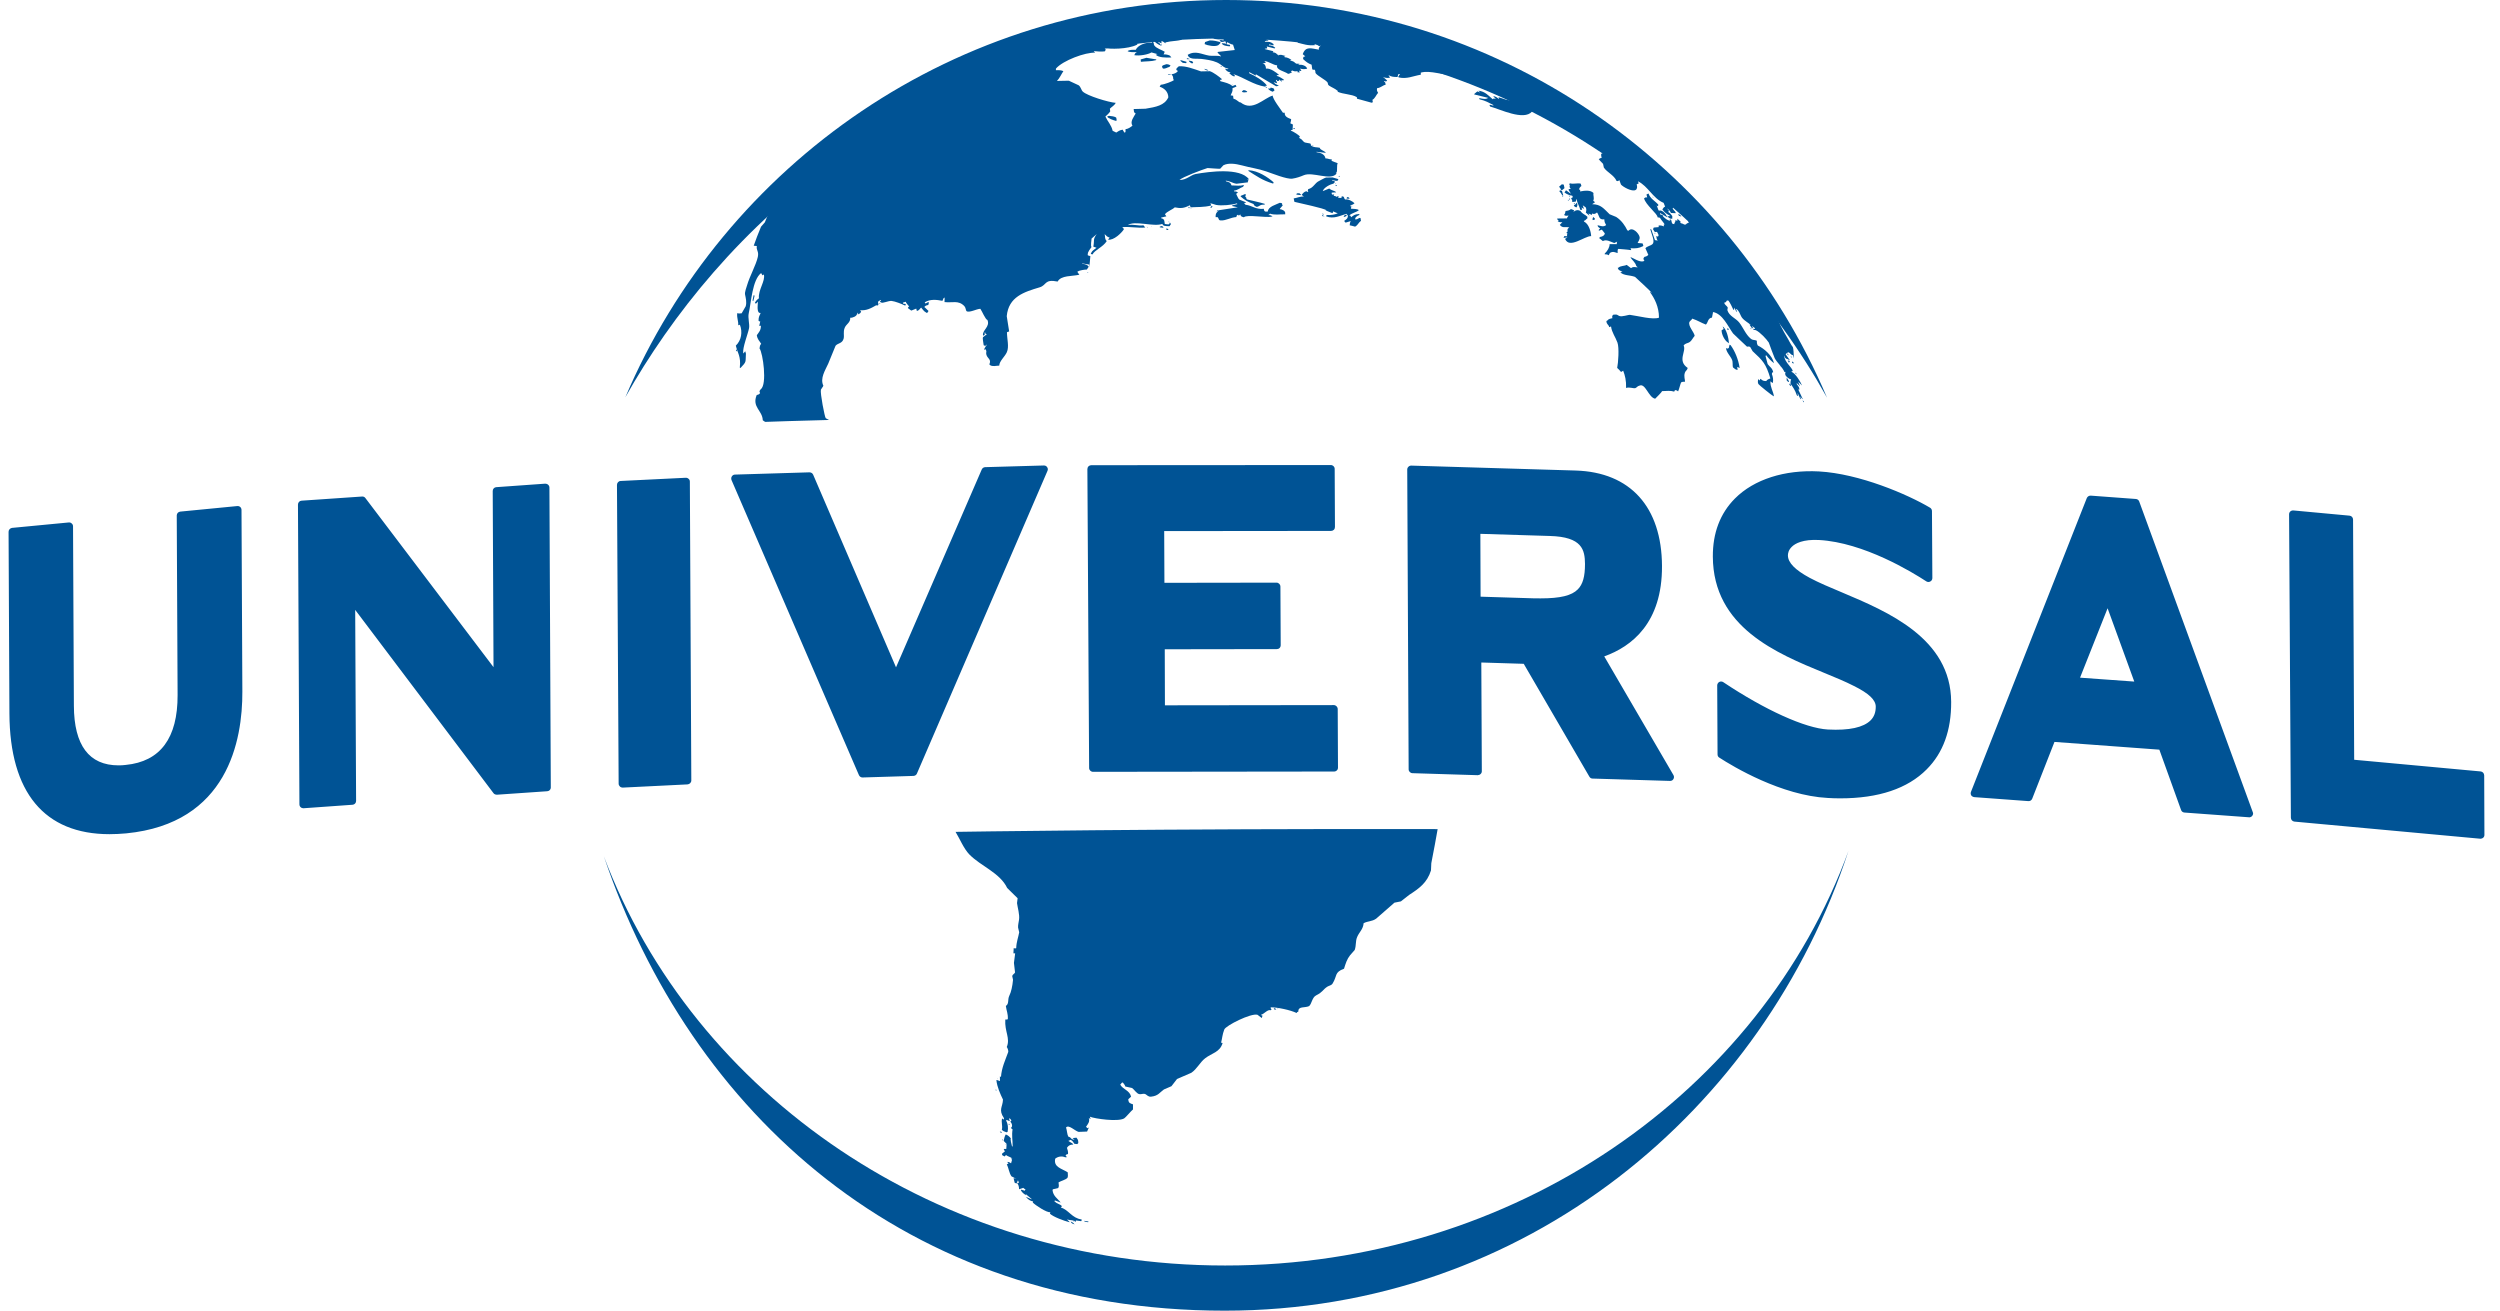
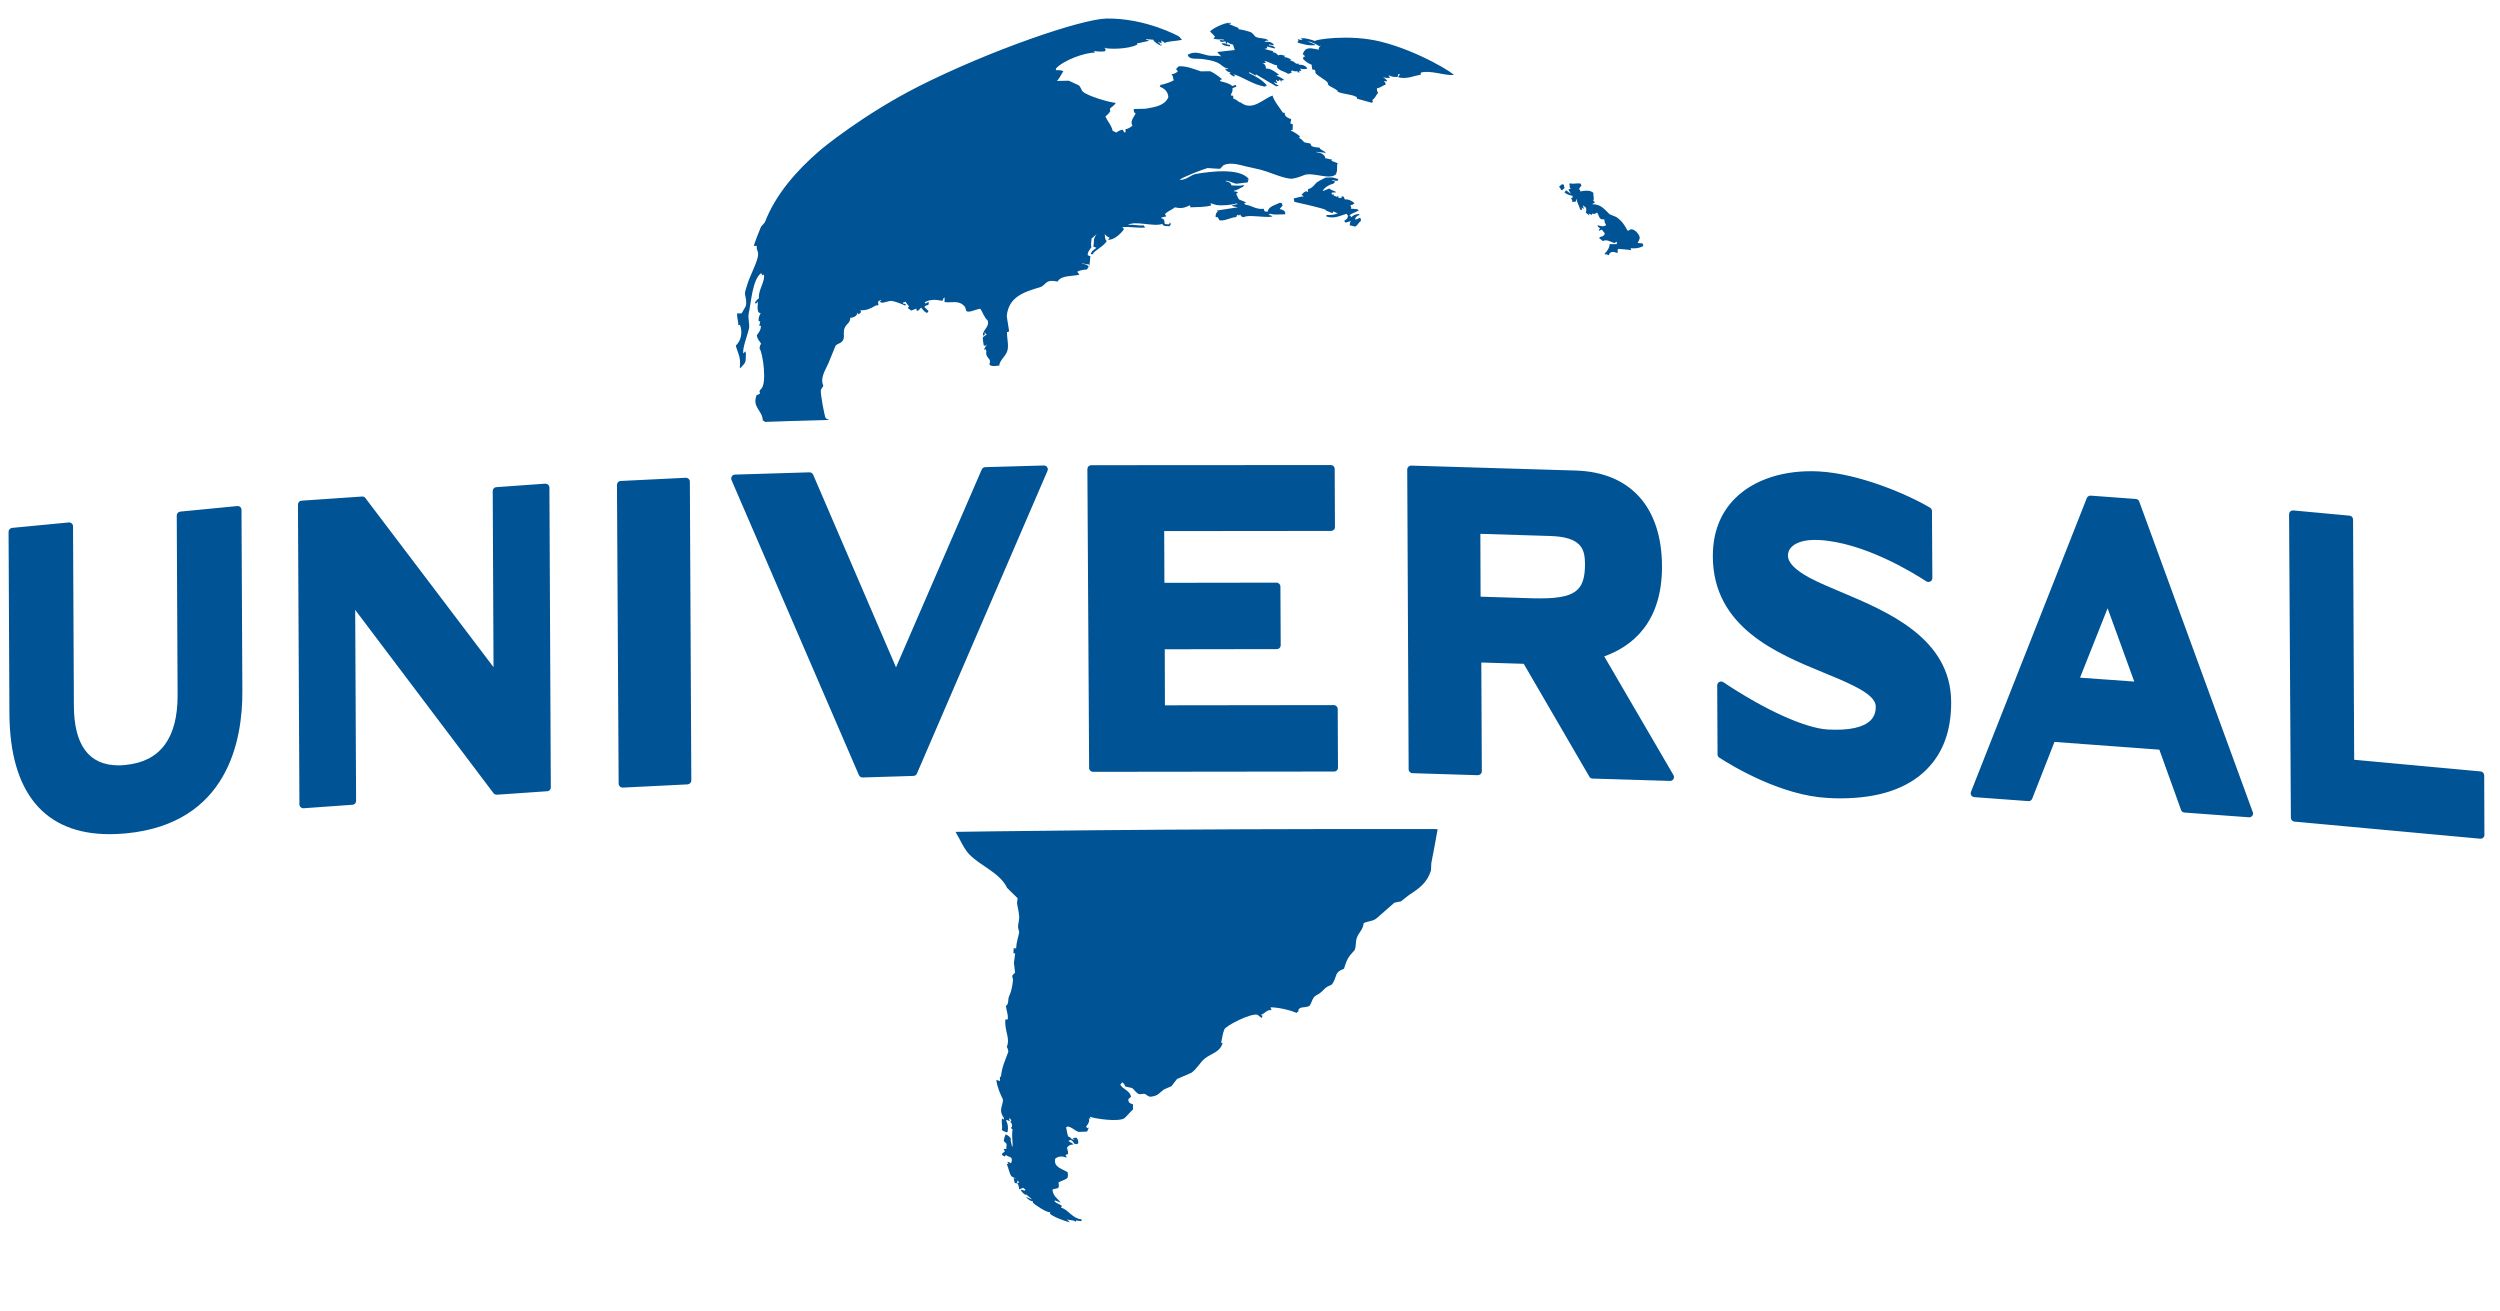
<svg xmlns="http://www.w3.org/2000/svg" width="103" height="54" viewBox="0 0 103 54" fill="none">
  <path d="M4.512 34.368C1.83 34.368 0.404 32.65 0.388 29.399L0.353 21.911C0.353 21.828 0.415 21.761 0.496 21.749L2.834 21.525C2.878 21.52 2.922 21.534 2.956 21.569C2.989 21.594 3.009 21.636 3.009 21.684L3.044 29.08C3.051 30.705 3.668 31.533 4.884 31.533C4.979 31.533 5.076 31.529 5.18 31.515C6.605 31.376 7.324 30.41 7.317 28.634L7.282 21.238C7.282 21.152 7.344 21.088 7.428 21.078L9.772 20.85C9.821 20.845 9.864 20.859 9.899 20.889C9.932 20.919 9.95 20.965 9.95 21.009L9.985 28.493C9.994 30.502 9.386 33.928 5.197 34.335C4.958 34.356 4.729 34.368 4.512 34.368ZM12.493 33.3C12.456 33.3 12.414 33.283 12.384 33.253C12.354 33.228 12.336 33.184 12.336 33.138L12.276 20.79C12.276 20.702 12.34 20.633 12.424 20.628L14.916 20.457C14.969 20.452 15.022 20.475 15.052 20.517L20.333 27.487L20.3 20.23C20.299 20.189 20.314 20.15 20.342 20.12C20.369 20.09 20.408 20.072 20.448 20.071L22.464 19.927C22.508 19.927 22.552 19.941 22.585 19.974C22.619 20.004 22.636 20.043 22.636 20.089L22.693 32.437C22.695 32.478 22.68 32.518 22.652 32.548C22.625 32.579 22.586 32.597 22.545 32.599L20.476 32.742C20.423 32.742 20.367 32.724 20.337 32.685L14.634 25.127L14.671 32.999C14.671 33.084 14.606 33.152 14.523 33.156L12.505 33.3L12.493 33.3ZM25.65 32.449C25.611 32.449 25.569 32.433 25.541 32.405C25.509 32.375 25.488 32.333 25.488 32.291L25.419 19.978C25.419 19.893 25.484 19.819 25.569 19.816L28.251 19.684C28.297 19.682 28.339 19.698 28.371 19.729C28.404 19.754 28.422 19.798 28.422 19.842L28.482 32.155C28.482 32.24 28.413 32.31 28.327 32.317L25.66 32.449H25.65V32.449ZM35.536 32.033C35.505 32.032 35.474 32.023 35.448 32.006C35.421 31.989 35.401 31.964 35.388 31.935L30.138 19.777C30.119 19.728 30.124 19.668 30.154 19.624C30.182 19.581 30.228 19.553 30.283 19.553L33.349 19.46C33.425 19.462 33.476 19.499 33.502 19.557L36.916 27.494L40.447 19.345C40.47 19.289 40.525 19.25 40.585 19.247L43.006 19.178C43.068 19.178 43.112 19.201 43.142 19.247C43.177 19.296 43.179 19.349 43.156 19.4L37.776 31.873C37.753 31.931 37.695 31.965 37.633 31.968L35.538 32.032H35.536V32.033ZM45.033 31.799C44.946 31.799 44.872 31.73 44.872 31.642L44.8 19.328C44.8 19.287 44.816 19.245 44.846 19.213C44.877 19.183 44.917 19.167 44.959 19.166L54.829 19.16C54.917 19.16 54.989 19.229 54.989 19.317L55 21.714C55 21.756 54.984 21.8 54.954 21.828C54.922 21.858 54.882 21.874 54.838 21.874L47.965 21.881L47.974 24.012L52.594 24.005C52.681 24.005 52.753 24.082 52.753 24.167L52.765 26.581C52.765 26.627 52.748 26.669 52.718 26.699C52.688 26.729 52.647 26.743 52.605 26.743L47.988 26.75L47.995 29.059L54.954 29.05C55.042 29.05 55.114 29.126 55.114 29.214L55.125 31.625C55.125 31.672 55.109 31.713 55.079 31.739C55.049 31.771 55.007 31.787 54.965 31.787L45.036 31.799L45.033 31.799ZM61 24.583L63.189 24.651C63.289 24.653 63.383 24.653 63.474 24.653C64.281 24.653 64.752 24.54 65.006 24.281C65.212 24.075 65.302 23.753 65.302 23.236C65.296 22.651 65.187 22.119 63.853 22.082L60.991 21.994L61 24.583ZM68.809 32.174H68.802L65.612 32.077C65.557 32.077 65.508 32.047 65.48 31.995L62.778 27.349L61.03 27.295L61.051 31.774C61.051 31.818 61.035 31.859 61 31.889C60.974 31.919 60.931 31.933 60.884 31.938L58.193 31.855C58.151 31.854 58.111 31.836 58.081 31.806C58.052 31.776 58.035 31.735 58.036 31.693L57.978 19.345C57.978 19.301 57.996 19.259 58.029 19.229C58.044 19.214 58.062 19.201 58.082 19.194C58.102 19.186 58.123 19.182 58.145 19.183L64.921 19.386C67.168 19.456 68.463 20.887 68.474 23.319C68.486 25.661 67.23 26.637 66.095 27.043L68.946 31.933C68.961 31.958 68.968 31.986 68.968 32.014C68.968 32.043 68.961 32.071 68.946 32.095C68.921 32.144 68.87 32.174 68.809 32.174ZM75.822 32.892C75.649 32.893 75.476 32.887 75.304 32.876C73.394 32.777 71.401 31.582 70.839 31.216C70.791 31.191 70.763 31.14 70.763 31.085L70.749 28.236C70.75 28.207 70.758 28.179 70.773 28.155C70.788 28.13 70.809 28.11 70.835 28.096C70.861 28.083 70.889 28.076 70.918 28.078C70.947 28.079 70.975 28.089 70.999 28.105C72.726 29.258 74.377 30.003 75.308 30.056C76.192 30.102 76.776 29.97 77.07 29.677C77.213 29.533 77.281 29.351 77.281 29.115C77.281 28.837 76.996 28.567 76.386 28.264C76.025 28.079 75.597 27.903 75.142 27.716C73.218 26.925 70.58 25.846 70.569 22.93C70.564 21.959 70.869 21.153 71.48 20.538C72.266 19.749 73.528 19.347 74.943 19.423C76.608 19.516 78.591 20.366 79.521 20.919C79.569 20.947 79.597 21.002 79.597 21.058L79.613 23.816C79.613 23.876 79.581 23.931 79.528 23.957C79.503 23.972 79.474 23.979 79.445 23.978C79.416 23.977 79.388 23.968 79.364 23.952C78.79 23.576 76.786 22.348 74.941 22.248C74.287 22.214 73.961 22.387 73.82 22.53C73.681 22.667 73.662 22.808 73.662 22.882C73.662 23.18 73.958 23.483 74.564 23.809C74.927 24.003 75.392 24.2 75.884 24.405C77.78 25.205 80.376 26.297 80.388 28.918C80.395 30.088 80.057 31.02 79.38 31.697C78.594 32.49 77.396 32.892 75.822 32.892ZM85.698 27.92L87.932 28.081L86.833 25.06L85.698 27.92ZM92.666 33.674C92.664 33.674 92.662 33.674 92.655 33.672L89.998 33.477C89.934 33.471 89.88 33.434 89.86 33.371L88.965 30.886L84.644 30.567L83.728 32.904C83.716 32.936 83.694 32.963 83.666 32.982C83.637 33 83.603 33.009 83.569 33.006L81.343 32.842C81.294 32.837 81.241 32.809 81.215 32.77C81.203 32.748 81.195 32.724 81.193 32.699C81.191 32.673 81.195 32.648 81.204 32.624L85.975 20.524C85.988 20.492 86.011 20.464 86.04 20.446C86.069 20.427 86.103 20.418 86.138 20.42L87.999 20.558C88.03 20.56 88.059 20.571 88.084 20.59C88.109 20.609 88.127 20.635 88.137 20.665L92.814 33.459C92.84 33.507 92.828 33.565 92.796 33.607C92.766 33.651 92.715 33.674 92.666 33.674ZM102.201 34.555H102.185L94.528 33.85C94.488 33.845 94.451 33.826 94.425 33.797C94.398 33.767 94.384 33.728 94.384 33.688L94.31 21.194C94.31 21.146 94.326 21.104 94.361 21.072C94.396 21.042 94.44 21.027 94.486 21.03L96.8 21.245C96.84 21.248 96.877 21.267 96.904 21.296C96.931 21.326 96.946 21.365 96.946 21.405L96.992 31.302L102.203 31.783C102.284 31.79 102.346 31.859 102.349 31.945L102.358 34.393C102.36 34.442 102.342 34.481 102.309 34.513C102.28 34.54 102.241 34.555 102.201 34.555ZM56.868 1.711C55.569 1.395 54.142 1.635 54.182 1.691C54.043 1.644 53.777 1.55 53.627 1.582C53.606 1.584 53.594 1.589 53.578 1.596C53.606 1.61 53.639 1.624 53.669 1.635C53.578 1.67 53.539 1.623 53.463 1.607C53.511 1.674 53.502 1.663 53.46 1.732C53.463 1.741 53.467 1.751 53.474 1.762C53.682 1.811 53.886 1.892 54.179 1.859V1.843C54.117 1.781 53.974 1.769 53.9 1.711H53.872V1.698C54.064 1.732 54.226 1.818 54.357 1.906C54.376 1.889 54.394 1.878 54.418 1.866C54.367 1.945 54.314 1.966 54.341 2.047C54.027 1.998 53.796 1.885 53.673 2.232C53.708 2.262 53.742 2.289 53.777 2.32C53.752 2.329 53.726 2.336 53.701 2.345C53.696 2.373 53.689 2.4 53.685 2.43C53.809 2.546 53.881 2.606 54.038 2.666C54.045 2.724 54.054 2.789 54.064 2.851C54.101 2.884 54.101 2.877 54.154 2.868C54.221 2.932 54.175 2.981 54.209 3.022C54.295 3.133 54.621 3.295 54.693 3.395C54.718 3.425 54.697 3.489 54.753 3.524C54.868 3.603 55.005 3.649 55.106 3.739C55.144 3.76 55.116 3.741 55.106 3.778C55.338 3.887 55.694 3.878 55.888 3.996C55.927 4.035 55.906 4.01 55.904 4.065C56.105 4.121 56.306 4.176 56.51 4.232C56.524 4.229 56.538 4.225 56.551 4.22C56.565 4.167 56.561 4.164 56.54 4.116C56.66 4.049 56.69 3.917 56.778 3.825C56.736 3.748 56.72 3.741 56.734 3.635C56.9 3.612 56.951 3.522 57.09 3.489C57.074 3.408 57.083 3.39 57.016 3.357C57.055 3.327 57.046 3.341 57.106 3.36C57.122 3.346 57.134 3.33 57.15 3.316C57.106 3.279 57.06 3.237 57.016 3.198H56.988V3.182C57.067 3.205 57.15 3.219 57.238 3.205C57.249 3.2 57.261 3.198 57.27 3.189C57.249 3.168 57.231 3.143 57.21 3.117C57.217 3.11 57.222 3.108 57.222 3.103C57.337 3.166 57.407 3.17 57.578 3.173C57.589 3.133 57.601 3.099 57.608 3.059C57.633 3.057 57.657 3.052 57.684 3.05C57.656 3.085 57.633 3.122 57.608 3.159C57.613 3.17 57.619 3.179 57.622 3.189C57.968 3.267 58.207 3.133 58.537 3.078V2.992C58.932 2.879 59.497 3.119 59.883 3.089C59.996 3.082 58.47 2.105 56.868 1.711ZM39.369 34.273C39.545 34.564 39.707 34.964 39.934 35.2C40.412 35.69 41.196 35.956 41.496 36.585C41.642 36.728 41.783 36.869 41.926 37.008C41.919 37.074 41.911 37.141 41.901 37.207C41.926 37.403 42.016 37.68 41.984 37.893C41.972 37.988 41.938 38.108 41.945 38.215C41.961 38.277 41.977 38.344 41.991 38.411C41.956 38.61 41.873 38.818 41.868 39.063C41.808 39.088 41.845 39.074 41.764 39.063C41.762 39.134 41.758 39.205 41.753 39.276H41.825C41.808 39.407 41.79 39.541 41.774 39.671C41.79 39.803 41.806 39.937 41.82 40.066C41.801 40.119 41.718 40.14 41.704 40.219C41.716 40.267 41.727 40.323 41.737 40.367C41.711 40.637 41.66 40.871 41.584 41.023C41.503 41.19 41.586 41.349 41.441 41.446C41.469 41.654 41.536 41.766 41.522 41.992C41.464 42.011 41.489 42.006 41.418 42.006C41.385 42.503 41.633 42.773 41.478 43.139C41.501 43.15 41.559 43.294 41.536 43.351C41.418 43.677 41.267 43.989 41.24 44.373C41.226 44.364 41.212 44.353 41.196 44.343C41.196 44.408 41.198 44.475 41.198 44.54C41.154 44.524 41.11 44.508 41.066 44.494C41.062 44.496 41.057 44.503 41.052 44.508C41.08 44.78 41.212 45.074 41.323 45.303C41.311 45.617 41.126 45.714 41.362 46.066V46.128C41.337 46.112 41.311 46.098 41.288 46.08C41.239 46.225 41.318 46.378 41.276 46.544C41.327 46.607 41.385 46.62 41.471 46.651C41.482 46.644 41.498 46.639 41.512 46.635C41.547 46.477 41.528 46.29 41.45 46.17C41.459 46.161 41.471 46.154 41.48 46.142C41.512 46.158 41.549 46.17 41.582 46.186H41.595C41.589 46.121 41.623 46.133 41.568 46.128C41.577 46.11 41.586 46.089 41.595 46.066C41.618 46.098 41.646 46.126 41.672 46.158C41.656 46.177 41.642 46.198 41.623 46.218C41.697 46.267 41.734 46.434 41.644 46.47C41.669 46.494 41.693 46.512 41.718 46.531C41.676 46.785 41.722 46.961 41.722 47.231H41.695C41.674 47.15 41.614 46.926 41.649 46.905C41.591 46.829 41.535 46.778 41.438 46.738C41.394 46.806 41.367 46.907 41.355 47.009C41.394 47.046 41.431 47.088 41.473 47.129C41.468 47.199 41.464 47.266 41.459 47.337H41.357V47.351C41.374 47.377 41.387 47.409 41.401 47.439C41.362 47.469 41.323 47.502 41.286 47.529V47.589C41.318 47.61 41.355 47.629 41.387 47.647C41.408 47.629 41.427 47.61 41.447 47.587C41.515 47.647 41.649 47.668 41.711 47.737C41.693 47.73 41.674 47.728 41.653 47.724C41.674 47.77 41.669 47.749 41.697 47.781C41.683 47.832 41.669 47.878 41.656 47.929C41.602 47.899 41.595 47.878 41.508 47.869V47.888C41.522 47.901 41.535 47.918 41.554 47.929C41.526 47.945 41.503 47.962 41.48 47.975C41.558 48.119 41.577 48.338 41.674 48.466C41.743 48.498 41.81 48.535 41.88 48.572C41.842 48.557 41.802 48.546 41.762 48.54V48.553C41.778 48.611 41.79 48.674 41.806 48.731C41.831 48.741 41.857 48.752 41.88 48.761C41.901 48.718 41.919 48.674 41.94 48.627C41.954 48.664 41.968 48.697 41.984 48.731H41.924C41.919 48.736 41.914 48.742 41.91 48.748C41.968 48.833 41.979 48.875 41.986 48.997C42.044 48.979 42.102 48.96 42.162 48.939C42.199 48.974 42.19 48.979 42.25 48.997L42.22 49.057C42.172 49.042 42.123 49.027 42.074 49.014C42.067 49.023 42.065 49.032 42.06 49.041C42.111 49.136 42.19 49.194 42.282 49.249C42.273 49.231 42.264 49.208 42.252 49.189C42.338 49.259 42.416 49.328 42.502 49.397V49.411C42.423 49.379 42.347 49.344 42.266 49.309C42.368 49.434 42.449 49.476 42.562 49.501C42.557 49.538 42.567 49.506 42.548 49.543C42.661 49.658 43.138 49.973 43.269 49.941C43.265 50.001 43.274 49.957 43.255 50.003C43.394 50.135 43.845 50.303 44.065 50.357V50.343C44.03 50.306 43.993 50.273 43.961 50.241C44.12 50.292 44.222 50.248 44.328 50.343V50.283C44.395 50.292 44.465 50.303 44.534 50.311H44.548C44.552 50.304 44.557 50.292 44.562 50.283V50.241C44.159 50.19 44.03 49.841 43.706 49.751C43.722 49.733 43.739 49.712 43.752 49.693C43.66 49.594 43.54 49.601 43.459 49.501C43.45 49.495 43.44 49.491 43.429 49.487C43.443 49.476 43.459 49.469 43.473 49.46C43.547 49.487 43.621 49.517 43.69 49.543V49.531C43.575 49.381 43.385 49.277 43.364 49.027C43.371 49.018 43.376 49.009 43.383 48.997C43.45 48.981 43.519 48.972 43.586 48.951C43.642 48.91 43.623 48.824 43.611 48.715C43.706 48.653 43.905 48.611 43.979 48.526C44.002 48.491 44.002 48.396 43.991 48.301C43.75 48.142 43.397 48.093 43.475 47.737C43.586 47.649 43.739 47.619 43.884 47.679H43.947C43.926 47.622 43.947 47.645 43.901 47.617C43.928 47.554 43.942 47.564 44.002 47.545C44.014 47.453 43.984 47.372 43.958 47.291C44.018 47.201 44.072 47.161 44.222 47.154C44.185 47.085 44.097 47.071 44.044 47.023C44.035 47.018 44.023 47.011 44.014 47.007C44.048 46.992 44.081 46.974 44.115 46.96C44.192 47.013 44.217 47.046 44.264 47.124C44.301 47.131 44.342 47.136 44.384 47.138C44.395 47.124 44.411 47.113 44.425 47.094C44.425 47.004 44.418 46.962 44.381 46.916C44.37 46.905 44.361 46.889 44.351 46.872C44.297 46.877 44.243 46.882 44.19 46.889C44.215 46.907 44.238 46.928 44.261 46.946V46.96C44.229 46.953 44.194 46.942 44.159 46.932C44.115 46.895 44.113 46.856 44.014 46.828C43.963 46.738 43.961 46.567 43.921 46.452C44.032 46.318 44.284 46.595 44.439 46.634C44.555 46.627 44.672 46.623 44.788 46.62L44.862 46.452C44.844 46.463 44.823 46.472 44.804 46.482C44.784 46.463 44.763 46.445 44.744 46.424C44.814 46.322 44.915 46.209 44.858 46.065C44.878 46.075 44.899 46.084 44.918 46.098H44.932C44.923 46.067 44.913 46.037 44.902 46.008C45.114 46.093 46.055 46.227 46.314 46.079C46.372 46.049 46.596 45.774 46.679 45.709V45.499C46.555 45.455 46.494 45.448 46.485 45.289C46.524 45.256 46.562 45.219 46.601 45.182C46.541 44.921 46.272 44.893 46.154 44.688C46.175 44.664 46.196 44.639 46.215 44.614C46.228 44.607 46.242 44.602 46.258 44.595C46.298 44.66 46.34 44.678 46.362 44.764C46.455 44.782 46.548 44.801 46.642 44.826C46.726 44.882 46.827 45.057 46.938 45.078C47.026 45.097 47.093 45.039 47.19 45.078C47.26 45.113 47.308 45.198 47.426 45.182C47.724 45.15 47.778 45.009 47.953 44.886C48.057 44.842 48.159 44.796 48.263 44.752C48.337 44.653 48.416 44.553 48.494 44.454C48.691 44.368 48.887 44.283 49.081 44.2C49.315 44.045 49.437 43.767 49.652 43.601C49.923 43.39 50.265 43.353 50.371 42.972C50.35 42.969 50.329 42.965 50.309 42.958C50.351 42.81 50.36 42.618 50.441 42.415C50.503 42.255 51.541 41.731 51.809 41.809C51.867 41.853 51.925 41.902 51.985 41.943C51.994 41.911 52.008 41.876 52.015 41.844C51.994 41.837 51.976 41.832 51.955 41.823V41.809C52.087 41.777 52.221 41.578 52.353 41.622C52.399 41.576 52.401 41.594 52.353 41.545V41.502C52.632 41.499 53.157 41.61 53.419 41.735C53.444 41.696 53.442 41.696 53.492 41.677C53.479 41.444 53.758 41.534 53.932 41.453C54.045 41.367 54.054 41.092 54.226 41.009C54.503 40.87 54.489 40.783 54.683 40.653C54.769 40.6 54.85 40.604 54.903 40.521C55.102 40.202 54.968 40.059 55.374 39.911C55.442 39.691 55.495 39.518 55.622 39.358C55.687 39.286 55.751 39.213 55.814 39.139C55.883 38.942 55.839 38.778 55.916 38.602C55.996 38.408 56.165 38.283 56.181 38.036C56.362 37.941 56.521 37.973 56.697 37.849C56.949 37.631 57.199 37.409 57.451 37.19C57.539 37.171 57.629 37.155 57.717 37.137C57.83 37.049 57.943 36.961 58.056 36.871C58.463 36.607 58.796 36.376 58.956 35.863C58.958 35.763 58.965 35.664 58.97 35.562C59.014 35.375 59.233 34.159 59.231 34.159C47.826 34.134 39.369 34.273 39.369 34.273ZM49.505 2.428C49.69 2.454 49.935 2.481 50.138 2.571C50.344 2.664 50.395 2.796 50.617 2.83C50.568 2.865 50.541 2.844 50.469 2.828C50.522 2.918 50.577 2.967 50.705 2.983C50.684 2.994 50.665 3.004 50.645 3.013C50.702 3.066 50.739 3.108 50.82 3.143H50.88C50.862 3.082 50.873 3.099 50.825 3.069V3.057C51.251 3.196 51.641 3.496 52.131 3.573C52.154 3.508 52.122 3.543 52.191 3.531V3.517C52.048 3.325 51.708 3.12 51.475 3.023C51.468 3.006 51.465 2.986 51.461 2.967C51.553 3.016 51.646 3.064 51.738 3.115V3.057C52.004 3.212 52.309 3.401 52.575 3.554C52.6 3.55 52.626 3.545 52.649 3.543H52.677C52.677 3.54 52.679 3.533 52.679 3.529C52.584 3.466 52.536 3.476 52.473 3.381C52.515 3.399 52.552 3.413 52.594 3.427C52.598 3.429 52.603 3.429 52.61 3.429C52.612 3.376 52.6 3.367 52.564 3.316C52.568 3.307 52.575 3.295 52.58 3.288C52.614 3.311 52.605 3.302 52.624 3.341C52.714 3.335 52.686 3.325 52.728 3.274C52.751 3.332 52.753 3.332 52.8 3.362H52.816C52.806 3.341 52.795 3.323 52.785 3.307H52.889C52.889 3.295 52.889 3.288 52.892 3.277C52.804 3.224 52.73 3.163 52.612 3.129C52.605 3.119 52.603 3.11 52.596 3.101C52.626 3.099 52.656 3.094 52.686 3.092V3.076C52.605 3.006 52.344 2.798 52.157 2.826C52.161 2.74 52.115 2.627 52.013 2.599H52.131C52.138 2.588 52.141 2.581 52.148 2.569C52.128 2.55 52.108 2.532 52.087 2.514C52.282 2.53 52.45 2.682 52.619 2.692C52.559 2.884 52.938 2.939 53.07 3.043C53.169 3.029 53.162 2.997 53.234 2.988C53.22 2.978 53.206 2.967 53.193 2.958C53.213 2.914 53.2 2.932 53.236 2.904C53.313 2.934 53.385 2.962 53.456 2.923V2.978C53.493 2.981 53.526 2.981 53.56 2.981C53.546 2.962 53.53 2.941 53.516 2.923C53.562 2.9 53.521 2.914 53.574 2.925C53.593 2.921 53.607 2.916 53.62 2.914C53.602 2.884 53.583 2.853 53.56 2.826C53.694 2.858 53.748 2.854 53.856 2.83C53.819 2.708 53.655 2.657 53.507 2.666C53.486 2.629 53.516 2.648 53.549 2.629C53.5 2.627 53.452 2.622 53.403 2.622C53.352 2.599 53.313 2.509 53.153 2.504C53.183 2.474 53.158 2.488 53.214 2.477C53.163 2.428 53.024 2.354 52.934 2.359C52.925 2.35 52.915 2.34 52.906 2.331C52.925 2.322 52.944 2.313 52.964 2.305C52.809 2.273 52.77 2.229 52.668 2.282C52.578 2.213 52.587 2.169 52.435 2.153C52.445 2.14 52.455 2.126 52.465 2.111C52.347 2.081 52.231 2.051 52.113 2.023V2.007C52.143 2 52.173 1.995 52.203 1.993C52.206 1.94 52.21 1.956 52.187 1.913C52.298 1.94 52.404 1.97 52.513 1.996C52.523 1.989 52.532 1.98 52.541 1.97C52.476 1.903 52.377 1.866 52.277 1.869C52.282 1.857 52.289 1.843 52.291 1.827C52.347 1.843 52.402 1.857 52.453 1.869C52.46 1.866 52.465 1.862 52.469 1.859V1.815C52.34 1.718 52.31 1.716 52.104 1.725C52.15 1.665 52.166 1.681 52.252 1.672C52.252 1.667 52.252 1.665 52.254 1.658C52.102 1.547 51.88 1.6 51.725 1.513C51.722 1.513 51.588 1.355 51.565 1.344C51.454 1.281 51.08 1.203 51.008 1.2C51.02 1.186 51.029 1.173 51.04 1.159C50.897 1.094 50.756 1.048 50.601 0.976H50.721V0.962C50.65 0.854 49.984 1.131 49.857 1.298C49.813 1.272 50.132 1.545 50.044 1.529C50.035 1.543 50.023 1.557 50.014 1.568H49.984C50.025 1.64 50.335 1.623 50.409 1.626C50.414 1.638 50.419 1.644 50.425 1.656C50.368 1.684 50.352 1.638 50.275 1.654H50.247C50.289 1.758 50.382 1.735 50.481 1.698C50.495 1.735 50.509 1.772 50.527 1.811C50.46 1.783 50.423 1.783 50.335 1.781C50.365 1.88 50.543 1.899 50.668 1.91C50.673 1.89 50.68 1.869 50.684 1.853C50.636 1.843 50.585 1.832 50.539 1.825C50.545 1.795 50.55 1.767 50.555 1.739C50.643 1.769 50.684 1.82 50.802 1.841C50.828 1.913 50.851 1.989 50.872 2.061C50.641 2.089 50.409 2.116 50.176 2.139C50.171 2.149 50.167 2.158 50.162 2.167C50.208 2.216 50.259 2.262 50.305 2.311V2.324C50.143 2.276 49.968 2.315 49.817 2.292C49.496 2.237 49.253 2.068 48.932 2.26C48.939 2.273 48.946 2.283 48.948 2.301C49.04 2.468 49.32 2.403 49.505 2.428ZM39.818 12.816C39.924 12.904 40.239 12.723 40.391 12.723C40.458 12.813 40.599 13.167 40.682 13.183C40.803 13.461 40.465 13.602 40.5 13.814C40.509 13.821 40.518 13.824 40.528 13.828C40.588 13.777 40.578 13.78 40.562 13.713C40.571 13.703 40.581 13.701 40.59 13.697C40.618 13.775 40.583 13.759 40.664 13.766C40.608 13.807 40.553 13.849 40.5 13.891C40.474 13.951 40.514 14.094 40.528 14.224C40.551 14.238 40.576 14.247 40.602 14.256C40.611 14.238 40.62 14.212 40.629 14.194C40.634 14.205 40.639 14.212 40.646 14.224C40.588 14.296 40.583 14.328 40.539 14.402C40.576 14.409 40.562 14.402 40.602 14.386C40.634 14.439 40.65 14.469 40.629 14.547C40.636 14.774 40.87 14.774 40.761 15.012C40.842 15.135 41.105 15.056 41.17 15.063C41.17 14.88 41.404 14.691 41.482 14.51C41.584 14.284 41.487 13.969 41.487 13.687C41.515 13.678 41.547 13.667 41.577 13.655C41.545 13.449 41.508 13.236 41.478 13.026C41.552 12.226 42.192 12.03 42.833 11.838C43.133 11.748 43.02 11.489 43.575 11.6C43.713 11.338 44.178 11.387 44.451 11.322C44.458 11.311 44.462 11.299 44.467 11.292C44.409 11.253 44.423 11.274 44.393 11.204V11.188C44.467 11.14 44.691 11.103 44.779 11.105C44.809 11.061 44.832 11.024 44.855 10.989C44.809 10.913 44.703 10.876 44.587 10.871V10.853C44.684 10.871 44.777 10.885 44.872 10.899V11.017C44.881 11.01 44.913 10.707 44.923 10.552C44.89 10.543 44.86 10.532 44.832 10.525C44.789 10.492 44.823 10.513 44.819 10.451C44.814 10.39 44.923 10.24 44.971 10.176C44.927 10.141 44.967 9.903 44.973 9.829C45.045 9.768 45.115 9.707 45.184 9.644C45.015 9.882 45.101 9.882 45.045 10.162C45.089 10.175 45.133 10.189 45.177 10.208C45.091 10.28 45.003 10.314 44.953 10.425C44.946 10.432 44.941 10.441 44.939 10.451C44.967 10.474 44.955 10.472 45.013 10.481C45.096 10.303 45.443 10.182 45.598 9.933C45.503 9.836 45.542 9.778 45.512 9.646C45.579 9.708 45.607 9.762 45.718 9.789C45.699 9.815 45.676 9.838 45.658 9.863V9.875C45.887 9.907 46.197 9.609 46.303 9.45C46.284 9.392 46.303 9.422 46.259 9.389C46.254 9.378 46.25 9.371 46.245 9.359C46.511 9.327 46.892 9.406 47.184 9.373C47.158 9.343 47.133 9.315 47.11 9.283C46.886 9.315 46.687 9.225 46.467 9.276C46.731 9.068 47.533 9.359 47.887 9.225C47.926 9.32 48.009 9.313 48.183 9.32C48.201 9.29 48.222 9.262 48.242 9.232C48.229 9.211 48.215 9.184 48.199 9.161C48.164 9.239 48.194 9.244 48.109 9.244C48.069 9.242 48.028 9.232 47.988 9.228C47.968 9.138 48 9.02 47.84 8.992V8.964C47.912 8.946 47.983 8.929 48.055 8.913C48.035 8.881 48.014 8.855 47.995 8.825C48.097 8.701 48.305 8.636 48.4 8.543C48.633 8.59 48.783 8.585 49.013 8.458C49.049 8.499 49.042 8.488 49.042 8.543C49.329 8.523 49.604 8.546 49.907 8.465C49.893 8.435 49.879 8.407 49.865 8.377C49.9 8.375 50.053 8.43 50.101 8.442C50.328 8.488 50.767 8.442 50.957 8.379C50.964 8.386 50.973 8.398 50.982 8.409C50.913 8.427 50.844 8.444 50.774 8.46C50.77 8.467 50.765 8.479 50.76 8.488C50.839 8.504 50.92 8.525 50.996 8.541C50.712 8.585 50.43 8.631 50.145 8.673L50.132 8.701C50.164 8.691 50.199 8.684 50.236 8.675C50.215 8.684 50.194 8.691 50.175 8.701C50.104 8.791 50.083 8.793 50.083 8.946C50.111 8.946 50.143 8.946 50.171 8.948C50.231 9.029 50.194 9.08 50.305 9.082C50.511 9.091 50.705 8.957 50.936 8.943C50.964 8.881 50.936 8.872 51.008 8.846C51.022 8.86 51.029 8.874 51.04 8.888C51.059 8.872 51.079 8.851 51.098 8.832C51.119 8.927 51.163 8.927 51.248 8.952C51.373 8.823 52.166 8.987 52.4 8.922C52.409 8.925 52.418 8.925 52.43 8.925C52.383 8.876 52.344 8.862 52.249 8.86C52.288 8.835 52.298 8.846 52.323 8.802C52.508 8.867 52.705 8.828 52.95 8.83V8.784C52.964 8.698 52.83 8.624 52.73 8.617V8.601C52.769 8.555 52.811 8.506 52.85 8.46C52.816 8.409 52.82 8.437 52.82 8.375C52.792 8.365 52.76 8.361 52.73 8.354C52.582 8.43 52.247 8.506 52.235 8.714C52.131 8.728 52.078 8.723 52.071 8.603C51.731 8.64 51.595 8.467 51.313 8.435C51.292 8.409 51.271 8.384 51.253 8.361C51.274 8.361 51.292 8.361 51.313 8.363C51.32 8.351 51.322 8.34 51.329 8.333C51.239 8.298 51.15 8.262 51.061 8.224C51.015 8.194 50.966 8.055 50.929 7.986C50.952 7.97 50.977 7.951 51.003 7.933C50.964 7.896 50.922 7.887 50.841 7.884V7.856C50.998 7.833 51.07 7.75 51.216 7.695C51.225 7.674 51.237 7.658 51.246 7.639V7.623C51.091 7.669 50.961 7.642 50.74 7.639C50.709 7.533 50.633 7.493 50.515 7.473C50.511 7.464 50.506 7.454 50.499 7.443C50.703 7.464 50.774 7.549 50.948 7.57C51.102 7.551 51.255 7.533 51.413 7.512V7.471C51.459 7.438 51.417 7.436 51.396 7.383C51.419 7.39 51.438 7.397 51.456 7.399V7.385C51.093 6.897 49.819 7.071 49.267 7.168C49.05 7.209 48.895 7.415 48.594 7.415C48.724 7.293 49.505 6.999 49.75 6.923C49.75 6.923 50.24 6.96 50.27 6.953C50.314 6.904 50.36 6.856 50.404 6.809C50.608 6.703 50.904 6.745 51.167 6.814C51.512 6.911 51.833 6.946 52.173 7.064C52.386 7.135 53.026 7.397 53.246 7.36C53.414 7.336 53.569 7.281 53.724 7.216C54.085 7.071 54.804 7.443 55.051 7.17C55.07 7.119 55.063 7.165 55.035 7.098C55.044 7.103 55.054 7.11 55.065 7.115C55.109 7.043 55.063 6.805 55.114 6.726C55.028 6.694 54.943 6.659 54.862 6.629C54.864 6.587 54.862 6.62 54.876 6.571C54.723 6.56 54.712 6.523 54.61 6.527C54.58 6.358 54.423 6.294 54.24 6.271V6.254C54.369 6.271 54.496 6.285 54.626 6.298C54.557 6.199 54.392 6.187 54.374 6.088C54.252 6.06 54.145 6.081 54.046 6.016C53.992 5.981 54.007 5.977 54.004 5.928C53.942 5.885 53.78 5.898 53.722 5.847C53.655 5.79 53.644 5.737 53.544 5.695C53.526 5.633 53.507 5.672 53.56 5.626C53.549 5.596 53.288 5.406 53.176 5.385C53.218 5.344 53.2 5.36 53.251 5.355C53.262 5.323 53.257 5.24 53.267 5.129C53.234 5.115 53.2 5.096 53.163 5.082C53.154 5.078 53.195 5.004 53.195 4.909C53.063 4.856 52.915 4.805 52.931 4.645H52.857C52.77 4.509 52.43 4.077 52.437 3.938C52.074 4.035 51.609 4.615 51.114 4.22C51.031 4.227 50.973 4.1 50.821 4.07C50.811 4.028 50.809 3.989 50.804 3.945C50.772 3.938 50.737 3.933 50.703 3.929C50.747 3.806 50.793 3.79 50.781 3.63C50.837 3.612 50.892 3.591 50.945 3.563C50.931 3.543 50.92 3.517 50.904 3.496C50.857 3.512 50.811 3.531 50.77 3.547C50.672 3.438 50.457 3.394 50.282 3.346C50.279 3.334 50.273 3.325 50.27 3.318V3.302C50.3 3.277 50.291 3.281 50.344 3.274V3.26C50.231 3.159 49.993 2.981 49.849 2.934L49.48 2.941C49.17 2.837 48.883 2.717 48.569 2.729C48.538 2.756 48.509 2.784 48.478 2.812C48.472 2.83 48.467 2.846 48.462 2.867C48.488 2.904 48.483 2.904 48.534 2.923C48.472 3.006 48.391 3.038 48.264 3.062C48.381 3.198 48.298 3.212 48.363 3.3C48.317 3.348 47.963 3.487 47.824 3.491C47.808 3.517 47.794 3.545 47.778 3.572C47.968 3.635 48.127 3.773 48.136 4.009C47.979 4.349 47.621 4.407 47.196 4.479C47.041 4.486 46.89 4.488 46.735 4.492H46.708C46.719 4.557 46.701 4.643 46.791 4.673C46.71 4.825 46.548 5.006 46.657 5.179C46.581 5.239 46.472 5.318 46.373 5.318C46.373 5.359 46.373 5.403 46.37 5.445C46.35 5.447 46.331 5.453 46.312 5.461C46.308 5.406 46.28 5.413 46.255 5.343C46.134 5.36 46.067 5.41 45.989 5.461C45.935 5.433 45.889 5.413 45.841 5.389C45.792 5.156 45.642 5.017 45.542 4.802C45.618 4.731 45.683 4.677 45.741 4.59C45.739 4.553 45.732 4.516 45.727 4.478C45.813 4.391 45.905 4.354 45.97 4.238C45.667 4.215 44.786 3.944 44.611 3.773C44.548 3.718 44.534 3.584 44.442 3.514C44.306 3.453 44.17 3.389 44.035 3.325C43.882 3.327 43.73 3.332 43.577 3.334H43.547C43.656 3.223 43.723 3.061 43.811 2.932C43.734 2.892 43.628 2.888 43.503 2.892C43.503 2.872 43.503 2.851 43.505 2.825C43.794 2.49 44.724 2.148 45.119 2.171C45.101 2.153 45.078 2.13 45.061 2.106C45.205 2.118 45.362 2.136 45.517 2.116C45.57 2.042 45.563 2.042 45.508 1.977H45.478V1.968C45.706 2.038 46.483 2.026 46.837 1.846C46.886 1.813 46.853 1.832 46.837 1.792C46.992 1.758 47.147 1.725 47.3 1.691H47.327C47.327 1.688 47.33 1.684 47.33 1.677C47.3 1.654 47.283 1.647 47.225 1.64C47.223 1.633 47.216 1.621 47.214 1.612C47.316 1.621 47.42 1.628 47.521 1.637C47.521 1.714 47.739 1.852 47.838 1.882C47.87 1.85 47.845 1.878 47.856 1.843C47.86 1.837 47.865 1.833 47.87 1.829C47.831 1.832 47.852 1.827 47.808 1.843C47.785 1.785 47.776 1.781 47.711 1.735V1.721C47.759 1.741 47.808 1.765 47.856 1.788C47.852 1.747 47.848 1.706 47.845 1.665C47.903 1.704 47.96 1.746 48.018 1.785V1.746C48.27 1.684 48.506 1.691 48.698 1.638C48.663 1.594 48.622 1.554 48.585 1.513C48.596 1.503 47.209 0.741 45.593 0.764C44.553 0.784 40.803 2.067 37.843 3.561C35.582 4.708 33.842 6.134 33.737 6.236C32.833 7.022 31.966 7.984 31.511 9.161C31.456 9.218 31.407 9.278 31.354 9.341C31.315 9.417 31.056 10.095 31.053 10.124C31.097 10.127 31.139 10.131 31.18 10.136C31.153 10.335 31.273 10.337 31.222 10.587C31.141 10.938 30.891 11.368 30.778 11.757C30.757 11.838 30.674 12.034 30.697 12.138C30.723 12.27 30.773 12.448 30.723 12.619C30.665 12.714 30.612 12.811 30.556 12.908C30.487 12.908 30.461 12.927 30.387 12.904C30.383 12.904 30.378 12.908 30.373 12.908C30.353 13.107 30.427 13.225 30.415 13.398C30.457 13.396 30.443 13.398 30.482 13.375C30.602 13.68 30.545 14.02 30.316 14.24C30.383 14.529 30.535 14.691 30.48 15.137V15.151C30.492 15.155 30.501 15.158 30.51 15.16C30.774 14.885 30.707 14.92 30.732 14.568C30.725 14.536 30.714 14.501 30.704 14.471C30.679 14.497 30.658 14.524 30.637 14.552C30.63 14.557 30.626 14.559 30.621 14.559C30.584 14.328 30.815 13.761 30.861 13.521C30.892 13.366 30.806 13.093 30.848 12.908C30.947 12.471 30.995 11.526 31.358 11.25C31.375 11.283 31.395 11.315 31.414 11.345C31.433 11.336 31.449 11.324 31.47 11.308C31.546 11.567 31.229 11.949 31.268 12.289C31.188 12.349 31.15 12.388 31.102 12.476C31.114 12.485 31.128 12.499 31.144 12.513C31.169 12.485 31.199 12.453 31.227 12.427C31.225 12.513 31.18 12.79 31.264 12.876C31.289 12.911 31.264 12.892 31.31 12.883C31.319 12.892 31.328 12.899 31.335 12.911C31.289 13.008 31.25 13.061 31.252 13.213C31.28 13.239 31.268 13.239 31.322 13.246C31.308 13.308 31.294 13.368 31.28 13.428C31.303 13.424 31.326 13.421 31.349 13.419C31.349 13.616 31.273 13.676 31.181 13.81C31.206 13.988 31.285 14.034 31.361 14.166C31.305 14.226 31.308 14.263 31.292 14.353C31.433 14.543 31.613 15.842 31.345 16.034C31.28 16.126 31.278 16.108 31.315 16.196C31.268 16.26 31.241 16.256 31.176 16.276C30.97 16.776 31.414 16.908 31.426 17.315C31.456 17.331 31.488 17.358 31.523 17.382C31.523 17.382 33.164 17.324 34.14 17.303C34.177 17.301 34.068 17.266 34.02 17.227C33.978 17.19 33.786 16.193 33.821 16.055C33.858 16.001 33.89 15.95 33.923 15.895C33.777 15.585 33.997 15.262 34.124 14.98C34.223 14.737 34.327 14.492 34.424 14.247C34.519 14.129 34.7 14.161 34.757 13.953C34.792 13.812 34.73 13.685 34.801 13.507C34.866 13.345 35.042 13.296 35.03 13.091C35.125 13.102 35.289 13.028 35.305 12.947C35.322 12.924 35.336 12.899 35.352 12.871C35.354 12.931 35.356 12.91 35.336 12.961C35.407 12.927 35.379 12.917 35.421 12.924C35.442 12.899 35.46 12.871 35.481 12.846C35.465 12.825 35.451 12.802 35.437 12.781C35.691 12.804 35.879 12.705 36.098 12.578C36.233 12.612 36.184 12.513 36.172 12.439C36.205 12.399 36.239 12.386 36.29 12.356C36.293 12.365 36.297 12.37 36.302 12.374C36.283 12.395 36.263 12.416 36.246 12.434C36.263 12.443 36.283 12.45 36.302 12.462C36.364 12.511 36.598 12.386 36.736 12.399C36.873 12.413 37.166 12.527 37.271 12.582C37.284 12.58 37.298 12.58 37.314 12.58V12.522C37.281 12.518 37.247 12.515 37.213 12.513C37.208 12.498 37.203 12.483 37.197 12.469C37.238 12.457 37.275 12.446 37.317 12.432C37.328 12.485 37.411 12.571 37.458 12.626C37.449 12.631 37.439 12.638 37.43 12.642C37.421 12.658 37.409 12.675 37.402 12.691C37.449 12.723 37.495 12.762 37.544 12.797C37.613 12.769 37.68 12.739 37.749 12.714C37.756 12.746 37.765 12.781 37.775 12.813C37.876 12.786 37.886 12.73 37.95 12.672C38.011 12.735 38.057 12.825 38.138 12.864C38.152 12.871 38.168 12.883 38.182 12.892H38.2C38.219 12.866 38.237 12.839 38.256 12.813C38.207 12.769 38.159 12.723 38.115 12.677C38.103 12.67 38.094 12.658 38.082 12.649C38.124 12.596 38.159 12.582 38.244 12.566C38.269 12.515 38.263 12.515 38.26 12.434C38.221 12.457 38.179 12.478 38.142 12.501H38.128C38.119 12.485 38.11 12.476 38.098 12.457C38.325 12.314 38.593 12.348 38.829 12.395C38.843 12.355 38.857 12.323 38.873 12.289C38.889 12.279 38.903 12.27 38.919 12.256C38.914 12.319 38.914 12.386 38.914 12.446C39.245 12.485 39.488 12.356 39.733 12.614C39.792 12.679 39.79 12.788 39.818 12.816Z" fill="#005395" />
-   <path d="M49.843 1.665C49.776 1.688 49.714 1.711 49.649 1.732C49.642 1.757 49.638 1.781 49.633 1.804V1.818C49.737 1.871 50.051 1.938 50.193 1.862C50.223 1.834 50.253 1.808 50.28 1.778V1.734C50.142 1.702 50.035 1.665 49.843 1.665ZM50.623 1.711C50.648 1.741 50.623 1.723 50.664 1.741C50.65 1.73 50.636 1.723 50.623 1.711ZM48.202 2.294C48.13 2.257 48.033 2.234 47.941 2.243C47.957 2.206 47.971 2.167 47.987 2.132C47.871 2.058 47.64 1.991 47.566 1.882C47.513 1.831 47.571 1.762 47.483 1.72C47.471 1.734 47.462 1.748 47.453 1.762C47.183 1.734 46.875 1.871 46.794 2.051C46.655 2.049 46.528 2.049 46.456 2.106C46.533 2.164 46.736 2.146 46.838 2.148L46.776 2.19C46.762 2.217 46.745 2.245 46.731 2.273C46.947 2.312 47.294 2.25 47.441 2.16C47.525 2.183 47.606 2.206 47.689 2.229C47.663 2.237 47.639 2.246 47.615 2.257C47.754 2.375 47.996 2.377 48.262 2.368C48.243 2.342 48.225 2.321 48.202 2.294Z" fill="#005395" />
-   <path d="M47.472 1.845C47.456 1.831 47.44 1.816 47.425 1.801C47.418 1.829 47.408 1.856 47.395 1.882C47.43 1.871 47.465 1.859 47.499 1.845H47.472ZM51.397 2.333C51.45 2.301 51.437 2.338 51.427 2.28C51.242 2.273 51.275 2.194 51.134 2.164C51.101 2.185 51.064 2.201 51.03 2.217C51.055 2.28 51.055 2.287 51.028 2.34C51.219 2.333 51.279 2.347 51.455 2.379C51.437 2.365 51.416 2.351 51.397 2.333ZM52.653 2.215C52.648 2.222 52.643 2.231 52.639 2.238H52.667C52.662 2.231 52.66 2.222 52.653 2.215ZM51.487 2.324C51.511 2.351 51.487 2.331 51.531 2.351C51.515 2.342 51.501 2.331 51.487 2.324ZM47.233 2.381C47.153 2.407 47.072 2.428 46.995 2.449C46.998 2.481 47 2.513 47.005 2.546C47.229 2.522 47.435 2.536 47.629 2.478C47.633 2.472 47.638 2.462 47.643 2.448C47.509 2.425 47.37 2.402 47.233 2.381ZM48.9 2.395V2.437C48.931 2.439 48.967 2.439 49.005 2.439V2.425C48.967 2.414 48.935 2.407 48.9 2.395ZM51.051 2.626C51.014 2.541 50.905 2.492 50.806 2.467C50.808 2.499 50.812 2.534 50.815 2.564H50.683C50.685 2.573 50.694 2.583 50.699 2.592C50.845 2.61 50.965 2.629 51.078 2.668C51.069 2.654 51.06 2.64 51.051 2.626ZM48.646 2.478C48.641 2.49 48.635 2.497 48.63 2.506C48.664 2.534 48.697 2.562 48.732 2.589C48.778 2.594 48.822 2.596 48.866 2.603C48.87 2.596 48.875 2.594 48.88 2.589C48.88 2.578 48.88 2.562 48.882 2.545C48.803 2.525 48.725 2.499 48.646 2.478ZM49.118 2.522C49.069 2.511 49.018 2.504 48.972 2.495C48.998 2.557 49.037 2.569 49.088 2.606H49.145C49.15 2.599 49.157 2.59 49.159 2.578C49.145 2.557 49.134 2.539 49.118 2.522ZM48.052 2.645C48.003 2.661 47.952 2.677 47.904 2.696C47.892 2.719 47.883 2.735 47.871 2.754C47.888 2.774 47.899 2.8 47.913 2.825C48.024 2.842 48.082 2.779 48.181 2.756C48.199 2.737 48.214 2.717 48.227 2.696C48.177 2.668 48.144 2.647 48.052 2.645ZM50.294 2.726C50.292 2.738 50.292 2.744 50.292 2.756C50.308 2.751 50.325 2.744 50.341 2.742V2.728C50.327 2.728 50.308 2.728 50.294 2.726ZM49.612 2.834C49.643 2.876 49.68 2.883 49.73 2.902H49.788C49.751 2.867 49.679 2.846 49.612 2.834ZM56.913 3.165C56.937 3.195 56.913 3.172 56.96 3.195C56.932 3.165 56.96 3.184 56.913 3.165ZM48.114 3.061C48.126 3.07 48.133 3.077 48.142 3.089H48.23C48.23 3.082 48.232 3.077 48.232 3.073C48.193 3.07 48.156 3.063 48.114 3.061ZM62.578 4.173C62.462 4.206 62.411 4.132 62.312 4.071C62.286 4.074 62.261 4.078 62.236 4.081C62.254 4.095 62.268 4.111 62.284 4.127C62.12 4.161 61.921 4.053 61.752 4.011C61.745 4.016 61.743 4.023 61.739 4.025C61.745 4.044 61.755 4.069 61.766 4.088C61.695 4.032 61.637 3.979 61.531 3.958V3.974C61.563 4.002 61.588 4.032 61.618 4.064V4.078C61.54 4.053 61.554 4.041 61.501 4.09C61.332 3.949 61.195 3.769 60.911 3.736C60.939 3.762 60.959 3.787 60.987 3.815C60.946 3.799 60.909 3.778 60.865 3.766C60.828 3.794 60.788 3.826 60.749 3.863C60.742 3.871 60.737 3.88 60.733 3.889C60.927 3.935 61.119 3.986 61.311 4.032C61.216 4.101 61.114 4.074 60.955 4.044C60.95 4.048 60.946 4.057 60.941 4.062L60.955 4.09C61.223 4.155 61.332 4.229 61.517 4.321C61.521 4.333 61.526 4.344 61.531 4.353C61.484 4.337 61.434 4.328 61.385 4.316C61.378 4.321 61.373 4.326 61.366 4.33C61.378 4.349 61.389 4.374 61.396 4.39C61.799 4.497 62.779 4.987 63.119 4.598V4.585C62.945 4.471 62.689 4.303 62.578 4.173ZM50.752 3.491V3.524C50.764 3.51 50.771 3.5 50.785 3.491H50.752ZM52.13 3.572C52.158 3.611 52.146 3.604 52.202 3.618V3.604C52.174 3.581 52.183 3.584 52.13 3.572ZM52.47 3.639C52.428 3.625 52.389 3.618 52.352 3.607C52.331 3.658 52.35 3.651 52.251 3.646C52.251 3.651 52.248 3.655 52.248 3.66C52.29 3.711 52.361 3.757 52.438 3.78C52.463 3.762 52.488 3.741 52.512 3.722L52.47 3.639ZM51.312 3.727C51.286 3.718 51.263 3.715 51.24 3.711C51.224 3.718 51.208 3.727 51.194 3.741C51.183 3.753 51.173 3.766 51.164 3.78C51.215 3.819 51.295 3.808 51.372 3.796C51.376 3.789 51.381 3.778 51.386 3.771C51.363 3.757 51.337 3.741 51.312 3.727ZM74.274 16.44C74.199 16.29 74.127 16.138 74.059 15.985C74.073 16.008 74.084 16.029 74.1 16.05C74.11 16.054 74.117 16.059 74.128 16.066V16.036C74.147 15.964 74.059 15.869 74.013 15.807C74.022 15.802 74.036 15.8 74.043 15.798C74.073 15.83 74.11 15.865 74.147 15.904C74.149 15.904 74.156 15.909 74.158 15.909C74.133 15.846 74.11 15.786 74.084 15.724C74.142 15.777 74.191 15.83 74.246 15.883C74.174 15.721 73.98 15.391 73.811 15.319C73.835 15.259 73.811 15.284 73.869 15.298C73.818 15.109 73.534 14.94 73.506 14.658C73.511 14.658 73.518 14.66 73.52 14.66C73.546 14.815 73.659 14.773 73.724 14.84H73.742C73.682 14.758 73.624 14.675 73.566 14.591C73.594 14.57 73.622 14.547 73.652 14.524C73.724 14.477 73.774 14.632 73.869 14.632C73.879 14.697 73.885 14.702 73.895 14.769C73.911 14.591 73.89 14.362 73.865 14.299C73.788 14.211 73.735 14.082 73.668 13.969C73.444 13.597 73.284 13.291 73.118 12.866C73.076 12.76 71.728 10.658 70.013 9.049C68.24 7.391 66.094 6.228 66.124 6.221C66.078 6.272 66.046 6.316 65.967 6.339C65.976 6.432 65.958 6.432 65.997 6.49C65.951 6.508 65.921 6.529 65.868 6.554C65.921 6.635 65.995 6.686 66.046 6.751C66.057 6.804 66.069 6.853 66.078 6.903C66.215 7.107 66.494 7.209 66.603 7.456C66.677 7.472 66.67 7.454 66.718 7.421C66.742 7.477 66.762 7.539 66.783 7.602C66.857 7.694 67.243 7.916 67.389 7.826C67.456 7.789 67.463 7.683 67.43 7.597C67.458 7.581 67.488 7.569 67.516 7.555C67.504 7.535 67.497 7.512 67.488 7.488V7.472C67.9 7.669 68.105 8.182 68.542 8.358C68.561 8.411 68.584 8.462 68.602 8.513C68.537 8.536 68.524 8.582 68.489 8.63C68.567 8.741 68.674 8.828 68.799 8.883C68.76 8.94 68.771 8.91 68.695 8.889C68.695 8.896 68.695 8.901 68.697 8.903C68.73 8.956 68.76 8.977 68.815 9.007C68.845 9.01 68.873 9.012 68.898 9.012V8.901C68.859 8.859 68.81 8.772 68.739 8.739C68.739 8.691 68.73 8.725 68.767 8.688C68.737 8.654 68.704 8.617 68.679 8.587C68.757 8.631 68.804 8.691 68.843 8.774C68.898 8.776 68.956 8.783 69.019 8.783C69.023 8.786 69.025 8.786 69.033 8.786V8.742C68.989 8.695 68.952 8.645 68.912 8.598C68.933 8.559 68.931 8.58 68.926 8.531C68.977 8.536 69.035 8.545 69.086 8.552C69.067 8.515 69.046 8.478 69.026 8.439C69.056 8.464 69.647 8.994 69.618 9.012C69.537 9.054 69.555 9.093 69.576 9.179C69.552 9.185 69.528 9.193 69.504 9.202C69.405 9.32 69.375 9.208 69.257 9.199C69.206 9.149 69.229 9.179 69.241 9.128C69.194 9.091 69.15 9.047 69.107 9.012C69.107 9.038 69.109 9.07 69.109 9.093C69.079 9.088 69.051 9.081 69.021 9.074C69.04 9.16 69 9.128 68.977 9.236C68.956 9.232 68.928 9.225 68.908 9.22C68.878 9.188 68.862 9.112 68.859 9.079C68.829 9.044 68.841 9.049 68.785 9.033C68.797 9.049 68.804 9.072 68.818 9.091C68.697 9.093 68.605 8.994 68.524 8.924C68.489 8.915 68.524 8.917 68.535 8.897C68.496 8.86 68.475 8.846 68.401 8.834C68.399 8.823 68.392 8.816 68.39 8.806C68.392 8.8 68.397 8.788 68.401 8.779C68.499 8.836 68.6 8.899 68.697 8.957C68.639 8.827 68.499 8.633 68.344 8.679C68.307 8.638 68.293 8.529 68.251 8.467C68.272 8.48 68.288 8.487 68.311 8.499C68.316 8.478 68.318 8.453 68.323 8.432C68.186 8.275 67.994 8.192 67.918 7.972C67.888 7.986 67.863 8 67.835 8.013C67.844 8.05 67.856 8.094 67.865 8.134C67.844 8.134 67.826 8.134 67.805 8.131C67.784 8.145 67.756 8.157 67.736 8.168C67.784 8.43 68.318 8.832 68.288 8.95C68.323 8.957 68.358 8.964 68.39 8.973C68.45 9.075 68.514 9.133 68.584 9.244C68.528 9.267 68.547 9.237 68.556 9.327C68.466 9.297 68.45 9.285 68.337 9.288V9.357C68.269 9.364 68.2 9.373 68.135 9.375C68.124 9.397 68.114 9.419 68.105 9.442C68.126 9.479 68.145 9.51 68.163 9.542C68.223 9.57 68.209 9.57 68.267 9.549C68.304 9.63 68.337 9.646 68.33 9.717C68.288 9.768 68.318 9.745 68.255 9.729C68.251 9.727 68.244 9.727 68.239 9.727C68.253 9.831 68.251 9.849 68.299 9.912C68.261 9.904 68.223 9.898 68.184 9.893C68.135 9.745 68.082 9.6 68.034 9.454C68.023 9.447 68.011 9.442 67.999 9.44H67.99C68.036 9.634 68.2 9.946 68.082 10.057C68.006 10.129 67.856 10.143 67.791 10.228C67.835 10.321 67.872 10.411 67.911 10.501C67.865 10.547 67.835 10.566 67.752 10.582C67.715 10.631 67.678 10.677 67.752 10.723C67.74 10.737 67.724 10.753 67.71 10.767C67.529 10.804 67.326 10.647 67.192 10.598C67.189 10.604 67.184 10.609 67.178 10.612C67.262 10.735 67.372 10.806 67.416 10.961C67.435 10.973 67.449 10.991 67.463 11.003V11.017C67.345 11.001 67.278 10.982 67.197 11.047C67.141 11.001 67.079 10.959 67.019 10.913C66.922 10.966 66.762 10.945 66.679 11.03H66.651C66.676 11.155 66.767 11.142 66.845 11.204C66.813 11.209 66.783 11.215 66.755 11.22C66.912 11.364 67.146 11.326 67.363 11.408C67.372 11.408 68.064 12.055 68.073 12.087C68.047 12.068 68.021 12.048 67.996 12.027C67.996 12.03 67.994 12.033 67.991 12.036C67.989 12.038 67.986 12.04 67.983 12.041C68.159 12.281 68.35 12.633 68.35 13.088C68.094 13.183 67.497 13.017 67.162 12.973C67.072 12.963 66.85 13.063 66.716 13.019C66.651 12.993 66.623 12.94 66.522 12.963C66.443 12.945 66.399 13.035 66.434 13.107C66.362 13.127 66.272 13.137 66.244 13.19C66.222 13.2 66.202 13.212 66.184 13.227C66.189 13.377 66.279 13.366 66.299 13.479C66.341 13.47 66.329 13.47 66.374 13.447C66.406 13.699 66.554 13.877 66.639 14.115C66.716 14.325 66.672 14.95 66.628 15.158C66.695 15.213 66.727 15.257 66.787 15.326C66.815 15.308 66.845 15.291 66.875 15.273C66.951 15.47 67.004 15.673 66.995 15.985C67.132 15.934 67.303 16.015 67.377 15.99C67.43 15.974 67.455 15.909 67.546 15.888C67.795 15.775 67.918 16.378 68.193 16.427C68.248 16.369 68.461 16.166 68.479 16.114C68.678 16.11 68.815 16.084 68.977 16.135C68.988 16.114 68.997 16.094 69.009 16.073C69.088 16.08 69.094 16.089 69.138 16.124C69.185 16.024 69.224 15.839 69.261 15.754C69.312 15.731 69.33 15.726 69.423 15.726C69.427 15.641 69.365 15.511 69.416 15.358C69.441 15.273 69.508 15.268 69.534 15.16C69.088 14.857 69.49 14.475 69.365 14.235C69.451 14.124 69.522 14.161 69.629 14.082C69.694 14.036 69.763 13.897 69.821 13.837C69.795 13.675 69.545 13.442 69.603 13.268C69.624 13.22 69.694 13.188 69.721 13.127C69.945 13.201 70.086 13.299 70.283 13.373C70.378 13.285 70.355 13.111 70.533 13.084C70.544 13.019 70.561 12.949 70.574 12.883C70.574 12.871 70.572 12.862 70.572 12.855C70.97 12.919 71.201 13.463 71.402 13.738C71.402 13.738 71.954 14.267 71.975 14.281C71.989 14.29 72.049 14.258 72.107 14.295C72.139 14.35 72.174 14.411 72.207 14.468C72.632 14.861 72.757 14.982 72.939 15.592C72.895 15.615 72.808 15.627 72.768 15.701C72.623 15.694 72.623 15.678 72.533 15.606C72.512 15.634 72.516 15.624 72.507 15.678C72.486 15.659 72.468 15.645 72.447 15.629C72.445 15.629 72.438 15.627 72.433 15.627C72.426 15.694 72.412 15.763 72.447 15.823C72.475 15.87 73.007 16.295 73.069 16.323H73.085C73.053 16.101 72.939 15.985 72.939 15.71C72.972 15.736 72.997 15.754 73.027 15.777H73.039C73.071 15.659 73.043 15.516 73.002 15.416C73.011 15.338 73.004 15.358 73.057 15.333C73.011 15.146 72.916 15.125 72.828 15C72.8 14.887 72.77 14.774 72.738 14.663C72.75 14.653 72.761 14.646 72.771 14.637C72.831 14.73 72.997 14.903 73.09 14.963C73.011 14.644 72.697 14.371 72.422 14.235C72.389 14.177 72.38 14.138 72.382 14.038C72.292 13.992 72.223 14.029 72.133 13.955C71.922 13.782 71.827 13.509 71.659 13.29C71.513 13.104 71.24 13.03 71.166 12.774C71.171 12.742 71.18 12.707 71.185 12.674C71.15 12.594 71.065 12.577 71.037 12.471C71.118 12.457 71.113 12.434 71.15 12.379C71.171 12.383 71.192 12.386 71.213 12.386C71.266 12.455 71.372 12.658 71.411 12.755C71.423 12.76 71.434 12.762 71.441 12.772C71.444 12.739 71.453 12.702 71.455 12.672C71.483 12.723 71.506 12.772 71.529 12.825C71.546 12.836 71.555 12.848 71.573 12.857C71.552 12.809 71.534 12.762 71.518 12.723C71.652 12.771 71.705 13.01 71.774 13.093C71.878 13.225 72.038 13.296 72.133 13.393C72.117 13.389 72.098 13.38 72.079 13.373C72.117 13.442 72.144 13.461 72.179 13.518C72.204 13.518 72.227 13.523 72.251 13.525C72.228 13.501 72.204 13.479 72.179 13.458C72.19 13.454 72.197 13.449 72.207 13.447C72.237 13.467 72.269 13.491 72.297 13.514C72.301 13.525 72.306 13.532 72.308 13.544C72.278 13.553 72.25 13.558 72.223 13.565C72.285 13.629 72.274 13.569 72.35 13.609C72.512 13.687 72.775 13.962 72.875 14.115C72.949 14.33 73.034 14.543 73.118 14.758C73.215 14.943 73.439 15.13 73.52 15.326C73.564 15.324 73.525 15.331 73.564 15.317C73.568 15.333 73.529 15.398 73.564 15.463C73.606 15.525 73.693 15.613 73.795 15.629C73.774 15.71 73.767 15.689 73.767 15.805C73.869 15.948 73.968 16.089 74.026 16.281C74.042 16.288 74.058 16.302 74.07 16.314H74.084C74.072 16.281 74.068 16.24 74.058 16.207C74.063 16.207 74.068 16.207 74.072 16.212C74.103 16.284 74.137 16.36 74.174 16.436C74.181 16.441 74.191 16.445 74.2 16.452C74.191 16.413 74.181 16.376 74.174 16.332C74.2 16.369 74.228 16.409 74.26 16.441H74.274V16.44ZM45.985 4.841C45.909 4.797 45.805 4.781 45.689 4.772C45.666 4.781 45.641 4.79 45.613 4.802C45.657 4.885 45.879 4.955 45.983 4.982H45.994C46.013 4.918 46.001 4.895 45.985 4.841ZM53.279 5.274C53.307 5.322 53.27 5.29 53.325 5.318H53.339C53.346 5.308 53.349 5.299 53.356 5.29C53.33 5.285 53.302 5.278 53.279 5.274ZM54.061 5.976C54.072 5.99 54.081 6.004 54.091 6.018C54.096 6.018 54.102 6.019 54.107 6.02V6.004C54.091 5.995 54.077 5.986 54.061 5.976ZM53.568 6.231C53.533 6.24 53.499 6.247 53.462 6.256C53.45 6.356 53.448 6.284 53.42 6.342C53.624 6.333 53.82 6.302 53.996 6.291C53.853 6.27 53.711 6.25 53.568 6.231ZM54.532 6.529C54.532 6.571 54.518 6.548 54.546 6.587C54.56 6.575 54.576 6.566 54.593 6.559V6.543C54.573 6.536 54.553 6.531 54.532 6.529ZM51.444 7.012C51.439 7.021 51.434 7.028 51.43 7.04C51.765 7.248 51.996 7.426 52.438 7.56C52.449 7.556 52.459 7.551 52.468 7.549V7.507C52.234 7.301 51.837 7.035 51.444 7.012ZM55.168 7.248C55.163 7.264 55.157 7.278 55.152 7.292C55.205 7.267 55.173 7.301 55.198 7.251C55.189 7.25 55.177 7.248 55.168 7.248Z" fill="#005395" />
  <path d="M67.675 10.029C67.606 10.025 67.537 10.015 67.469 10.011C67.499 9.948 67.576 9.851 67.55 9.756C67.518 9.613 67.254 9.324 67.095 9.507C67.081 9.504 67.065 9.497 67.046 9.491C66.958 9.308 66.813 9.084 66.586 8.938C66.497 8.899 66.406 8.862 66.316 8.827C66.075 8.598 65.962 8.418 65.597 8.413C65.636 8.383 65.675 8.358 65.717 8.33C65.693 8.309 65.667 8.29 65.641 8.272C65.698 8.154 65.629 8.062 65.652 7.951C65.52 7.817 65.273 7.854 65.1 7.888C65.1 7.805 65.127 7.838 65.056 7.805C65.074 7.738 65.102 7.697 65.155 7.664C65.146 7.632 65.134 7.597 65.125 7.565C64.972 7.532 64.825 7.597 64.679 7.551C64.646 7.59 64.651 7.599 64.679 7.65C64.656 7.71 64.665 7.717 64.714 7.777C64.703 7.782 64.692 7.786 64.681 7.791C64.63 7.784 64.656 7.777 64.623 7.819C64.651 7.868 64.681 7.916 64.713 7.965V7.979C64.649 7.932 64.582 7.884 64.519 7.838C64.487 7.895 64.503 7.861 64.457 7.928C64.535 8.002 64.697 8.057 64.773 8.062C64.785 8.083 64.797 8.099 64.806 8.122C64.778 8.136 64.755 8.152 64.73 8.166C64.762 8.24 64.787 8.24 64.776 8.323C64.824 8.318 64.875 8.309 64.924 8.305C64.931 8.281 64.935 8.256 64.94 8.235V8.205C64.947 8.205 64.949 8.203 64.954 8.203C64.979 8.365 65.065 8.476 65.109 8.647H65.169C65.173 8.638 65.178 8.626 65.183 8.617C65.173 8.591 65.162 8.568 65.153 8.545L65.243 8.601H65.257C65.24 8.554 65.227 8.503 65.21 8.459C65.252 8.487 65.291 8.515 65.331 8.543C65.365 8.607 65.363 8.672 65.335 8.758C65.379 8.795 65.425 8.832 65.467 8.871H65.488C65.475 8.852 65.463 8.833 65.451 8.813V8.799C65.499 8.818 65.544 8.834 65.59 8.855V8.797C65.687 8.834 65.724 8.811 65.797 8.753C65.897 8.876 65.856 9.072 66.098 9.035C66.101 9.155 66.131 9.197 66.172 9.273C66.057 9.368 65.941 9.301 65.819 9.278C65.835 9.373 65.867 9.357 65.925 9.407C65.902 9.428 65.883 9.454 65.862 9.479C65.867 9.486 65.874 9.495 65.881 9.505C65.92 9.488 65.957 9.475 65.996 9.461C66.038 9.514 66.082 9.565 66.119 9.616C66.103 9.708 66.024 9.747 65.927 9.761C65.912 9.776 65.897 9.792 65.883 9.807C65.932 9.849 65.985 9.888 66.036 9.932C66.191 9.851 66.334 9.953 66.507 10.013C66.547 9.995 66.588 9.972 66.628 9.955C66.605 10.004 66.609 9.999 66.614 10.057H66.316C66.318 10.189 66.23 10.337 66.115 10.448V10.478C66.191 10.482 66.2 10.471 66.281 10.517C66.318 10.459 66.297 10.413 66.408 10.385C66.487 10.362 66.57 10.409 66.646 10.427C66.651 10.376 66.632 10.281 66.676 10.254C66.676 10.254 67.145 10.29 67.164 10.302H67.208C67.198 10.277 67.187 10.253 67.176 10.228C67.402 10.238 67.513 10.233 67.691 10.143C67.693 10.136 67.7 10.124 67.705 10.115C67.693 10.082 67.687 10.057 67.675 10.029ZM56.053 8.982C55.981 8.964 55.97 9.028 55.845 9.047C55.843 9.027 55.839 9.006 55.833 8.987C55.875 8.929 55.921 8.887 55.995 8.862C56.002 8.854 56.008 8.844 56.011 8.834C56.007 8.828 56.002 8.822 55.995 8.818C55.81 8.827 55.773 8.869 55.667 8.95C55.658 8.929 55.648 8.908 55.637 8.887C55.6 8.878 55.628 8.901 55.595 8.871C55.697 8.781 55.91 8.725 55.951 8.684C55.961 8.677 55.972 8.665 55.984 8.658C55.919 8.598 55.762 8.61 55.655 8.598C55.69 8.504 55.658 8.573 55.639 8.453C55.725 8.436 55.757 8.423 55.806 8.372C55.709 8.284 55.549 8.194 55.417 8.219C55.357 8.161 55.408 8.124 55.316 8.085C55.272 8.104 55.316 8.113 55.267 8.099C55.258 8.138 55.253 8.122 55.286 8.157C55.255 8.154 55.225 8.154 55.195 8.152C55.11 8.157 55.14 8.161 55.149 8.08C55.075 8.087 55.105 8.071 55.091 8.117C55.036 8.087 55.004 8.069 54.943 8.071C54.953 8.055 54.962 8.039 54.971 8.025C54.916 7.997 54.953 8.009 54.9 8.023C54.89 8.011 54.876 8.004 54.867 7.993V7.935C54.927 7.93 54.987 7.928 55.045 7.925V7.912C54.957 7.847 54.855 7.847 54.763 7.768C54.673 7.803 54.585 7.84 54.497 7.875C54.539 7.729 54.798 7.595 54.943 7.563C54.964 7.537 54.985 7.512 55.006 7.491C54.962 7.456 54.962 7.449 54.888 7.44V7.412C54.964 7.433 55.017 7.456 55.096 7.449C55.105 7.44 55.114 7.431 55.126 7.424C55.128 7.408 55.133 7.394 55.14 7.38C55.059 7.354 54.978 7.334 54.902 7.31C54.812 7.313 54.721 7.313 54.634 7.315C54.576 7.327 54.419 7.419 54.333 7.463C54.173 7.539 54.109 7.745 53.901 7.791C53.873 7.847 53.875 7.833 53.898 7.893V7.907C53.841 7.895 53.855 7.907 53.824 7.877C53.732 7.898 53.681 7.962 53.63 8.025C53.658 8.053 53.688 8.08 53.72 8.101C53.596 8.08 53.443 8.154 53.3 8.175C53.311 8.219 53.321 8.272 53.33 8.316C53.575 8.381 54.574 8.582 54.655 8.668C54.636 8.665 54.615 8.665 54.597 8.663C54.696 8.704 54.795 8.744 54.895 8.781C54.918 8.753 54.913 8.762 54.923 8.709C54.988 8.735 55.052 8.762 55.117 8.79C54.995 8.836 54.863 8.871 54.655 8.859C54.648 8.876 54.643 8.896 54.639 8.915C54.953 9.033 55.205 8.887 55.473 8.809C55.496 8.832 55.515 8.859 55.535 8.885C55.531 9.005 55.459 9.049 55.385 9.095C55.406 9.155 55.397 9.141 55.443 9.171C55.512 9.153 55.584 9.128 55.651 9.109C55.623 9.162 55.612 9.185 55.607 9.282C55.688 9.303 55.751 9.312 55.829 9.338C55.94 9.282 55.972 9.169 56.072 9.098C56.065 9.061 56.06 9.019 56.053 8.982ZM64.427 7.606C64.401 7.602 64.376 7.597 64.348 7.592C64.311 7.627 64.272 7.662 64.233 7.694C64.274 7.747 64.302 7.764 64.307 7.812C64.323 7.819 64.337 7.828 64.35 7.84C64.385 7.81 64.422 7.78 64.457 7.752C64.445 7.704 64.435 7.655 64.427 7.606Z" fill="#005395" />
-   <path d="M55.02 7.562V7.59C55.032 7.581 55.041 7.574 55.051 7.562H55.02ZM64.354 7.868C64.338 7.861 64.317 7.849 64.296 7.84C64.278 7.851 64.254 7.861 64.238 7.87C64.289 7.923 64.322 7.967 64.363 8.043C64.372 8.046 64.388 8.05 64.405 8.055C64.389 7.992 64.372 7.93 64.354 7.868ZM55.007 7.62C55.02 7.636 55.034 7.65 55.051 7.666C55.06 7.657 55.071 7.655 55.083 7.65V7.636C55.055 7.632 55.032 7.625 55.007 7.62ZM68.076 8.101C68.085 8.117 68.095 8.131 68.106 8.145H68.12C68.092 8.096 68.127 8.131 68.076 8.101ZM64.627 8.05C64.645 8.071 64.659 8.089 64.673 8.106C64.678 8.099 64.682 8.09 64.689 8.08C64.668 8.072 64.647 8.062 64.627 8.05ZM64.361 8.071V8.101C64.372 8.092 64.389 8.089 64.405 8.085V8.071H64.361ZM64.662 8.182C64.657 8.184 64.65 8.191 64.645 8.196V8.21C64.65 8.214 64.657 8.219 64.662 8.224H64.675C64.678 8.21 64.682 8.194 64.689 8.182H64.662ZM64.599 8.224V8.268H64.631C64.611 8.224 64.631 8.251 64.599 8.224ZM53.543 7.965C53.513 7.965 53.485 7.962 53.458 7.962C53.445 7.964 53.434 7.969 53.423 7.976C53.418 7.99 53.414 8.002 53.409 8.018C53.479 8.027 53.548 8.034 53.617 8.041C53.594 8.016 53.569 7.99 53.543 7.965ZM55.497 8.122C55.492 8.143 55.485 8.159 55.478 8.182C55.52 8.182 55.562 8.184 55.601 8.187C55.573 8.12 55.58 8.133 55.497 8.122ZM64.962 8.348C64.925 8.406 64.916 8.427 64.842 8.45C64.867 8.531 64.886 8.51 64.948 8.547C64.99 8.51 65.008 8.406 64.962 8.348ZM64.856 8.365C64.849 8.367 64.844 8.374 64.842 8.379V8.392C64.849 8.395 64.86 8.399 64.872 8.406C64.876 8.399 64.879 8.395 64.886 8.392C64.874 8.381 64.867 8.374 64.856 8.365ZM51.393 8.221C51.338 8.189 51.363 8.219 51.347 8.145C51.278 8.08 51.31 8.106 51.333 8.013C51.318 8.01 51.304 8.004 51.291 7.997C51.236 8.025 51.18 8.043 51.125 8.066C51.121 8.075 51.116 8.084 51.111 8.092C51.268 8.235 51.409 8.318 51.629 8.399C51.678 8.429 51.648 8.399 51.659 8.446C51.696 8.487 51.717 8.496 51.779 8.524C51.916 8.496 51.895 8.425 52.094 8.432C52.096 8.427 52.103 8.425 52.108 8.418V8.399C52.008 8.36 51.393 8.221 51.393 8.221ZM65.17 8.459H65.138V8.52C65.161 8.51 65.181 8.506 65.2 8.501C65.189 8.487 65.181 8.473 65.17 8.459ZM65.267 9.132C65.261 9.123 65.256 9.113 65.253 9.102C65.346 9.072 65.339 9.03 65.399 8.998V8.929C65.295 8.827 65.202 8.827 65.11 8.688C65.001 8.635 64.916 8.656 64.828 8.728C64.837 8.693 64.833 8.709 64.858 8.665C64.812 8.649 64.766 8.631 64.722 8.612C64.682 8.66 64.599 8.681 64.5 8.693C64.483 8.79 64.488 8.79 64.439 8.857C64.495 8.901 64.553 8.894 64.622 8.878C64.594 8.952 64.567 8.931 64.562 8.998C64.428 8.998 64.294 9 64.155 9.003C64.167 9.088 64.183 9.035 64.217 9.088L64.174 9.107C64.229 9.162 64.285 9.157 64.37 9.153C64.317 9.208 64.31 9.217 64.264 9.264C64.384 9.419 64.481 9.326 64.657 9.372C64.557 9.439 64.585 9.442 64.583 9.541C64.516 9.606 64.523 9.58 64.583 9.629C64.543 9.696 64.557 9.655 64.569 9.735C64.527 9.731 64.488 9.728 64.451 9.726C64.437 9.754 64.43 9.777 64.418 9.802C64.476 9.793 64.527 9.784 64.583 9.777C64.549 9.8 64.516 9.821 64.481 9.842C64.659 10.272 65.283 9.719 65.556 9.728C65.544 9.537 65.461 9.229 65.267 9.132ZM55.689 8.469L55.675 8.51C55.689 8.503 55.703 8.501 55.716 8.499C55.71 8.487 55.698 8.478 55.689 8.469ZM69.14 8.818C69.151 8.839 69.158 8.864 69.167 8.887C69.207 8.901 69.237 8.913 69.272 8.924C69.234 8.862 69.216 8.846 69.14 8.818ZM49.911 8.492C49.897 8.513 49.883 8.531 49.867 8.547C49.877 8.554 49.886 8.559 49.895 8.564C49.937 8.531 49.932 8.554 49.958 8.492H49.911ZM51.014 8.554C51.009 8.573 51.005 8.594 50.998 8.612C51.014 8.624 51.03 8.633 51.046 8.644C51.134 8.633 51.224 8.617 51.315 8.605C51.213 8.589 51.116 8.573 51.014 8.554ZM65.639 8.938C65.625 8.968 65.618 8.996 65.609 9.028C65.614 9.037 65.618 9.051 65.623 9.067C65.651 9.063 65.672 9.058 65.699 9.051C65.704 9.037 65.709 9.021 65.713 9.01C65.688 8.984 65.662 8.963 65.639 8.938ZM48.97 8.513C48.961 8.559 48.959 8.545 48.986 8.584C48.996 8.575 49.007 8.564 49.017 8.557C49.002 8.541 48.986 8.527 48.97 8.513ZM52.611 8.667H52.581C52.579 8.679 52.572 8.686 52.568 8.695C52.611 8.691 52.642 8.714 52.611 8.667ZM49.06 8.573V8.603C49.07 8.591 49.079 8.58 49.088 8.573H49.06ZM52.568 8.712C52.544 8.709 52.517 8.709 52.494 8.705C52.465 8.726 52.434 8.745 52.403 8.762C52.464 8.765 52.521 8.767 52.581 8.772V8.756C52.577 8.742 52.572 8.723 52.568 8.712ZM54.48 8.79C54.486 8.808 54.498 8.827 54.507 8.852C54.519 8.839 54.528 8.832 54.537 8.82C54.519 8.811 54.5 8.802 54.48 8.79ZM55.434 8.85C55.411 8.862 55.393 8.878 55.374 8.889C55.367 8.903 55.365 8.917 55.358 8.933H55.402C55.43 8.92 55.453 8.91 55.478 8.896V8.85H55.434ZM50.089 8.702C50.115 8.714 50.094 8.714 50.117 8.702H50.089ZM54.477 8.862C54.473 8.873 54.468 8.88 54.463 8.892C54.477 8.899 54.494 8.901 54.507 8.91C54.519 8.906 54.531 8.899 54.537 8.894C54.517 8.884 54.497 8.873 54.477 8.862ZM54.537 8.91V8.938C54.549 8.929 54.558 8.922 54.565 8.913C54.558 8.913 54.549 8.91 54.537 8.91ZM69.408 9.306C69.44 9.322 69.468 9.338 69.493 9.352V9.338C69.461 9.308 69.463 9.322 69.408 9.306ZM68.358 9.414C68.352 9.422 68.347 9.43 68.344 9.44C68.388 9.426 68.361 9.44 68.388 9.414H68.358ZM68.201 9.488C68.196 9.5 68.19 9.507 68.185 9.518C68.19 9.521 68.196 9.525 68.201 9.532L68.229 9.504V9.49C68.217 9.49 68.21 9.49 68.201 9.488ZM68.168 9.588C68.168 9.599 68.168 9.611 68.173 9.625C68.182 9.625 68.189 9.629 68.201 9.629C68.182 9.588 68.201 9.611 68.168 9.588ZM48.145 9.13V9.158C48.154 9.149 48.163 9.142 48.175 9.13H48.145ZM47.59 9.192C47.586 9.206 47.581 9.219 47.576 9.232C47.597 9.204 47.602 9.225 47.59 9.192ZM47.858 9.313C47.832 9.321 47.807 9.33 47.782 9.34V9.366C47.835 9.373 47.881 9.377 47.932 9.384V9.37C47.902 9.326 47.918 9.331 47.858 9.313ZM47.038 9.326C47.028 9.331 47.019 9.338 47.008 9.34V9.352C47.033 9.345 47.058 9.338 47.084 9.329C47.068 9.329 47.054 9.329 47.038 9.326ZM47.426 9.331C47.451 9.345 47.428 9.345 47.456 9.331H47.426ZM47.245 9.343L47.276 9.373H47.292C47.264 9.343 47.292 9.361 47.245 9.343ZM48.05 9.417C48.045 9.428 48.041 9.435 48.036 9.447C48.059 9.453 48.087 9.465 48.11 9.477H48.126C48.132 9.467 48.136 9.457 48.138 9.447C48.11 9.424 48.113 9.424 48.05 9.417ZM31.547 10.438C31.497 10.603 31.434 10.711 31.404 10.866C31.411 10.866 31.416 10.864 31.418 10.864C31.487 10.746 31.652 10.619 31.547 10.438ZM31.307 10.982C31.351 10.949 31.328 10.963 31.335 10.933C31.326 10.949 31.319 10.966 31.307 10.982ZM44.813 11.218C44.809 11.229 44.804 11.236 44.799 11.245H44.841C44.832 11.236 44.823 11.229 44.813 11.218ZM31.05 12.159C31.037 12.228 31.018 12.3 31.006 12.371C31.009 12.38 31.016 12.39 31.018 12.399C31.027 12.397 31.032 12.397 31.037 12.397C31.055 12.325 31.071 12.251 31.09 12.182C31.078 12.175 31.064 12.17 31.05 12.159ZM71.417 12.565C71.433 12.584 71.449 12.607 71.463 12.628V12.582C71.449 12.577 71.433 12.57 71.417 12.565ZM36.655 12.302C36.643 12.325 36.636 12.344 36.627 12.362C36.655 12.33 36.666 12.341 36.655 12.302ZM38.032 12.274C37.982 12.318 37.94 12.323 37.915 12.397C38.012 12.406 38.072 12.392 38.16 12.397V12.383C38.118 12.346 38.076 12.306 38.032 12.274ZM36.248 12.48C36.239 12.495 36.23 12.509 36.22 12.524C36.238 12.512 36.257 12.501 36.276 12.492C36.266 12.485 36.257 12.485 36.248 12.48ZM72.129 13.509V13.557H72.157C72.136 13.511 72.157 13.541 72.129 13.509ZM70.973 13.449C70.987 13.481 71.001 13.518 71.017 13.555C70.986 13.57 70.957 13.588 70.929 13.608C70.931 13.795 71.063 14.036 71.186 14.108C71.195 14.119 71.204 14.126 71.216 14.138H71.23C71.225 13.925 71.119 13.532 70.973 13.449ZM71.19 13.527C71.18 13.529 71.169 13.533 71.16 13.539V13.58C71.186 13.585 71.207 13.587 71.232 13.587C71.211 13.541 71.223 13.555 71.19 13.527ZM30.334 14.399C30.331 14.408 30.325 14.417 30.32 14.429C30.334 14.447 30.348 14.464 30.361 14.48H30.373C30.368 14.408 30.378 14.42 30.334 14.399ZM71.674 15.157C71.623 14.817 71.477 14.457 71.301 14.221C71.29 14.216 71.273 14.207 71.257 14.2C71.25 14.246 71.239 14.29 71.227 14.336C71.169 14.369 71.188 14.371 71.112 14.341C71.123 14.512 71.297 14.672 71.355 14.813C71.407 14.921 71.368 15.055 71.401 15.139C71.461 15.173 71.472 15.224 71.588 15.243C71.581 15.203 71.579 15.159 71.574 15.12C71.609 15.125 71.613 15.129 71.657 15.157H71.674ZM73.643 14.551V14.614C73.657 14.623 73.673 14.632 73.687 14.646C73.673 14.581 73.678 14.591 73.643 14.551ZM73.773 14.669C73.782 14.688 73.791 14.706 73.8 14.729H73.819C73.794 14.674 73.819 14.699 73.773 14.669ZM73.671 14.822C73.678 14.845 73.69 14.87 73.701 14.898C73.678 14.88 73.662 14.863 73.643 14.85C73.662 14.88 73.678 14.91 73.701 14.94C73.715 14.926 73.729 14.914 73.745 14.903C73.717 14.873 73.694 14.845 73.671 14.822ZM73.831 14.894V14.935C73.849 14.954 73.868 14.972 73.891 14.986V14.926C73.868 14.914 73.849 14.905 73.831 14.894ZM73.322 15.042C73.343 15.069 73.364 15.092 73.382 15.118C73.364 15.079 73.359 15.072 73.322 15.042ZM73.974 15.347V15.391C73.995 15.4 74.013 15.416 74.034 15.425C74.013 15.395 73.995 15.374 73.974 15.347ZM66.781 15.118C66.784 15.146 66.791 15.169 66.795 15.199C66.8 15.169 66.807 15.146 66.811 15.115C66.8 15.118 66.791 15.118 66.781 15.118ZM73.611 15.555V15.67C73.629 15.689 73.641 15.705 73.657 15.721C73.671 15.728 73.685 15.733 73.699 15.738C73.703 15.731 73.708 15.719 73.71 15.712C73.678 15.659 73.645 15.607 73.611 15.555ZM73.888 15.636C73.868 15.631 73.851 15.622 73.828 15.617C73.872 15.661 73.918 15.698 73.96 15.744C73.967 15.735 73.979 15.728 73.99 15.717C73.955 15.689 73.923 15.661 73.888 15.636ZM73.713 15.8C73.717 15.818 73.724 15.837 73.729 15.86C73.745 15.879 73.766 15.892 73.787 15.909V15.846C73.761 15.832 73.74 15.816 73.713 15.8ZM33.827 15.818V15.936C33.846 15.934 33.866 15.934 33.883 15.932V15.915C33.866 15.869 33.864 15.846 33.827 15.818ZM74.265 16.486C74.279 16.517 74.295 16.547 74.304 16.577C74.311 16.565 74.318 16.556 74.325 16.547C74.3 16.528 74.284 16.505 74.265 16.486ZM52.993 41.509C52.988 41.527 52.984 41.548 52.979 41.569C53.003 41.547 53.028 41.527 53.053 41.509H52.993ZM52.521 41.534C52.508 41.545 52.491 41.555 52.475 41.564C52.484 41.576 52.496 41.583 52.508 41.594H52.579V41.58C52.56 41.564 52.541 41.549 52.521 41.534ZM52.639 41.55V41.58C52.649 41.569 52.658 41.562 52.669 41.55H52.639ZM50.286 42.972C50.281 42.988 50.276 43.002 50.274 43.021C50.302 42.991 50.283 43.021 50.3 42.972H50.286ZM50.256 43.051C50.253 43.062 50.246 43.078 50.244 43.095C50.253 43.083 50.263 43.072 50.272 43.062C50.267 43.06 50.263 43.053 50.256 43.051ZM49.188 43.869C49.118 43.881 49.049 43.888 48.982 43.897C48.903 44.077 48.721 44.17 48.57 44.272V44.288C48.598 44.299 48.621 44.308 48.644 44.32C48.785 44.299 48.885 44.244 48.968 44.184C48.968 44.158 48.968 44.133 48.965 44.11C49.062 44.096 49.123 44.049 49.187 44.003V43.869H49.188ZM41.082 44.447C41.112 44.461 41.086 44.463 41.114 44.447H41.082ZM41.031 44.884C41.026 44.895 41.02 44.903 41.015 44.914C41.026 44.919 41.036 44.926 41.045 44.93C41.052 44.926 41.054 44.919 41.059 44.914C41.052 44.903 41.04 44.895 41.031 44.884ZM44.788 45.931C44.804 46.005 44.799 46.024 44.862 46.049V46.038C44.837 45.98 44.86 45.961 44.788 45.931ZM41.542 46.306C41.568 46.35 41.544 46.31 41.588 46.336C41.593 46.331 41.597 46.324 41.602 46.322V46.306H41.542ZM41.281 46.65C41.251 46.625 41.253 46.625 41.191 46.62C41.204 46.636 41.211 46.65 41.223 46.664H41.283C41.283 46.657 41.281 46.655 41.281 46.65ZM41.299 46.932V46.979H41.341C41.327 46.965 41.313 46.949 41.299 46.932ZM41.447 47.143C41.443 47.152 41.438 47.161 41.434 47.173H41.463C41.456 47.161 41.454 47.152 41.447 47.143ZM42.784 49.381C42.779 49.385 42.774 49.392 42.77 49.397C42.779 49.409 42.793 49.418 42.802 49.429C42.814 49.422 42.83 49.418 42.844 49.413C42.825 49.402 42.804 49.392 42.784 49.381ZM43.05 49.517C43.035 49.513 43.02 49.507 43.005 49.501C42.978 49.52 42.945 49.538 42.917 49.561C43.01 49.573 43.047 49.598 43.079 49.517H43.05ZM43.405 49.517C43.38 49.513 43.354 49.508 43.329 49.501C43.315 49.508 43.299 49.513 43.283 49.517C43.294 49.519 43.306 49.527 43.315 49.531C43.329 49.545 43.345 49.561 43.357 49.575C43.378 49.566 43.396 49.552 43.419 49.545C43.415 49.533 43.41 49.526 43.405 49.517ZM43.537 49.751V49.737C43.419 49.727 43.366 49.73 43.285 49.679C43.271 49.58 43.285 49.545 43.183 49.517C43.207 49.626 43.239 49.746 43.227 49.813C43.246 49.815 43.257 49.82 43.274 49.827C43.285 49.792 43.301 49.755 43.315 49.723C43.324 49.73 43.334 49.734 43.345 49.737C43.373 49.809 43.412 49.866 43.477 49.899C43.454 49.864 43.428 49.831 43.403 49.797V49.781C43.449 49.769 43.491 49.762 43.537 49.751ZM43.304 49.973L43.32 50.005C43.322 49.991 43.327 49.982 43.331 49.973H43.304ZM44.228 50.282C44.224 50.338 44.212 50.306 44.275 50.326C44.258 50.312 44.242 50.298 44.228 50.282ZM44.656 50.298C44.691 50.347 44.765 50.342 44.832 50.356C44.839 50.345 44.843 50.336 44.846 50.326C44.783 50.317 44.721 50.308 44.656 50.298ZM44.111 50.326C44.143 50.4 44.187 50.426 44.275 50.442C44.228 50.389 44.187 50.354 44.111 50.326Z" fill="#005395" />
-   <path d="M50.516 0C39.398 0 29.857 6.744 25.762 16.371C29.538 9.645 37.525 1.574 50.498 1.586C62.219 1.598 70.979 8.647 75.275 16.387C71.185 6.753 61.641 0 50.516 0ZM76.16 35.049C72.676 45.707 62.878 54 50.459 54C37.285 54 28.435 45.818 24.877 35.276C28.578 45.097 38.642 52.139 50.475 52.139C62.402 52.139 72.531 44.986 76.16 35.049Z" fill="#005395" />
</svg>